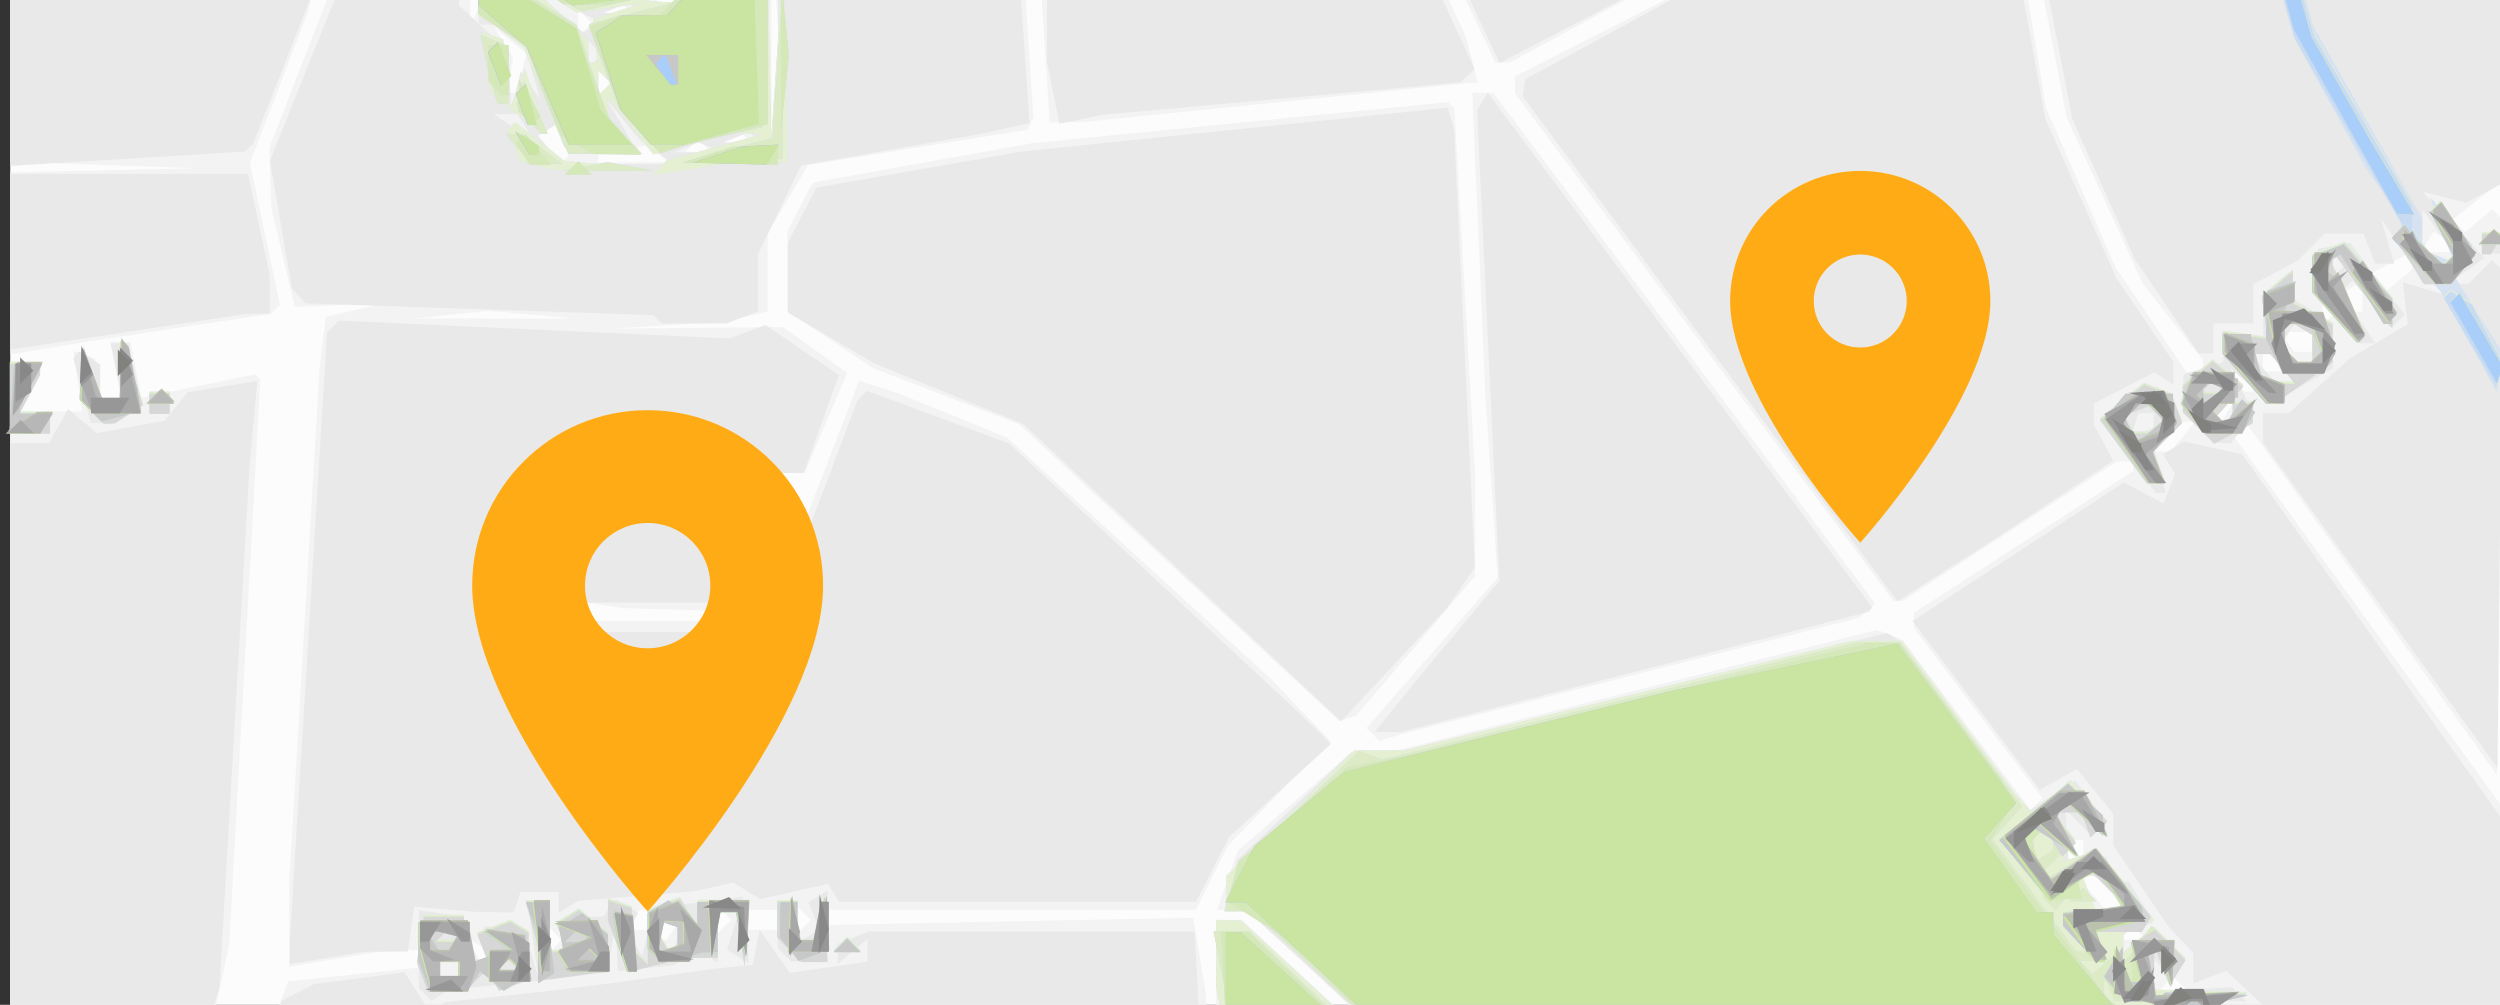
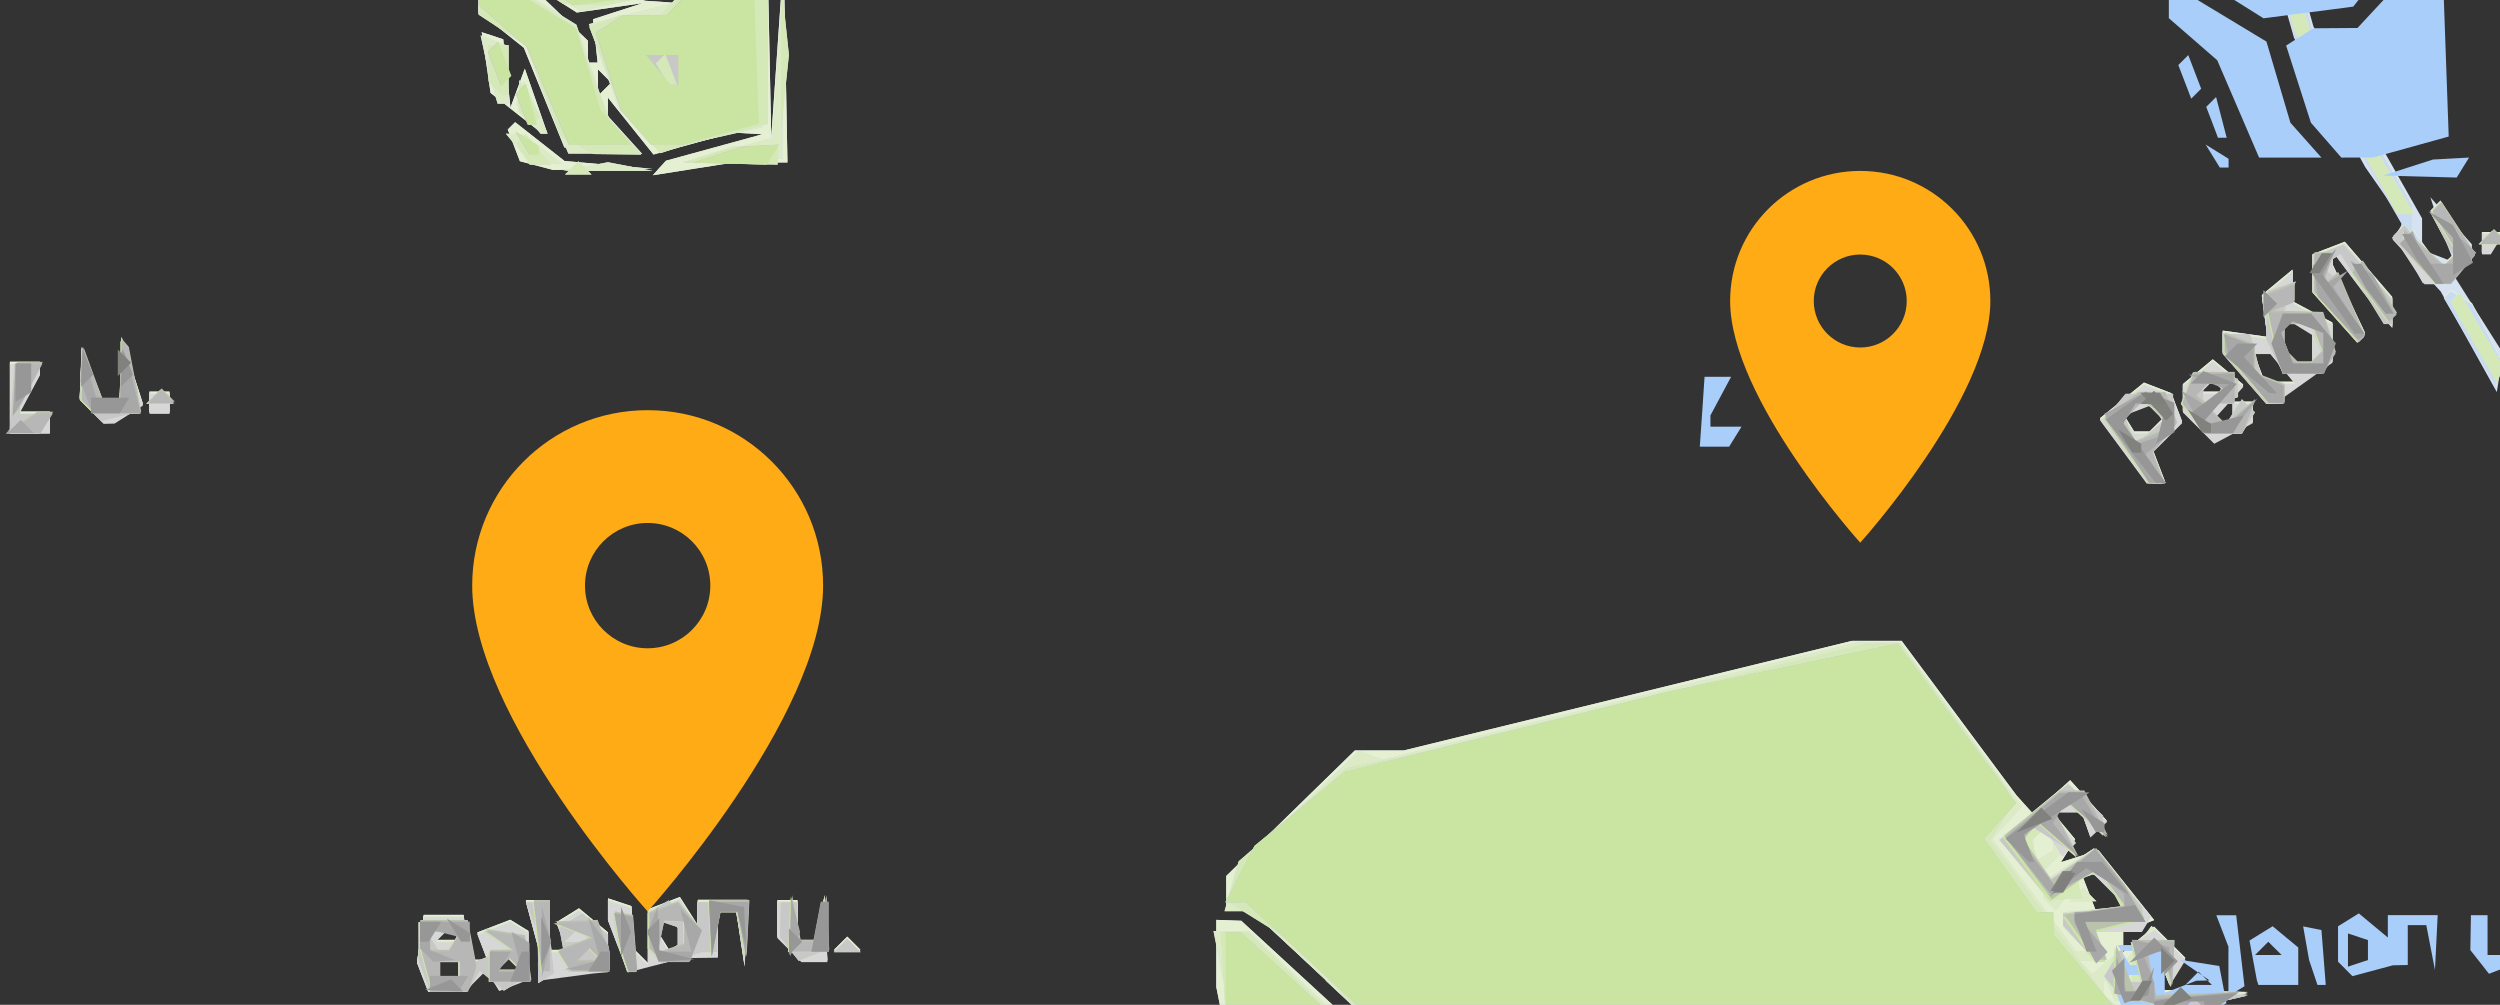
<svg xmlns="http://www.w3.org/2000/svg" width="248.8" height="100" version="1.1" viewBox="0 0 65.83 26.458">
  <rect x="0" y="0" width="65.83" height="26.458" fill="#333333" stroke="none" />
  <g transform="translate(-.086 -270.6)">
    <g transform="matrix(.992 0 0 .992 -52.33 162.7)" stroke-width=".265">
-       <path d="m53.11 120.1v-16.54h66.15v33.07h-66.15z" fill="#fcfcfc" />
-       <path d="m53.11 127.5v-9.128h0.794v0.299l-0.274 0.512-0.274 0.512h1.666l-0.117-0.801-0.117-0.801 0.286 0.094 0.286 0.094 0.085 0.575 0.085 0.575h0.558l-0.159-0.794-0.159-0.794h0.529l0.148 0.741 0.148 0.741 1.499-0.307 1.499-0.307 0.078 0.063 0.078 0.063-0.413 7.506-0.413 7.506-0.303 1.389-0.303 1.389h-5.207zm6.879 8.881v-0.247l0.249-0.656 0.249-0.656 1.735-0.186 1.735-0.186v-0.468l-0.463 0.016-0.463 0.016-1.257 0.207-1.257 0.207v-2.236l0.404-6.844 0.404-6.844 0.081-0.661 0.081-0.661 0.772-0.18 0.772-0.18-1.184 0.047-1.184 0.047-0.312-1.323-0.312-1.323-0.024-0.794-0.024-0.794 0.772-1.984 0.772-1.984 1.41-0.447 1.41-0.447 0.691-0.016 0.691-0.016-0.126-0.66-0.126-0.66 0.182-1.456 0.182-1.456 6.397 5e-3 6.397 5e-3 0.638 1.474 0.638 1.474 0.175 2.688 0.175 2.688-0.079 0.162-0.079 0.162-2.912 0.469-2.912 0.469-0.535 0.906-0.535 0.906v2.076l-0.595 0.135-0.595 0.135-1.455 0.091-1.455 0.091 2.252-0.02 2.252-0.02 0.854 0.608 0.854 0.608-0.418 0.976-0.418 0.976-0.137 0.331-0.137 0.331-1.361 0.038-1.361 0.038-1.93 0.074-1.93 0.074-0.517 0.657-0.517 0.657 0.008 0.752 0.008 0.752 0.351 0.463 0.351 0.463h5.248l0.558-0.391 0.558-0.391 0.183-0.73 0.183-0.73 0.796-2.065 0.796-2.065 0.501 0.159 0.501 0.159 1.465 0.596 1.465 0.596 3.501 3.202 3.501 3.202 0.781 0.82 0.781 0.82-1.348 1.385-1.348 1.385-0.432 0.86-0.432 0.86h-9.776v0.4l4.856-0.096 4.856-0.096 0.169 1.02 0.169 1.02 0.003 0.728 0.003 0.728h-24.87v-0.247zm5.821-2.251v-0.117l-0.305-0.189-0.305-0.189 0.189 0.305 0.189 0.305h0.233zm1.764-0.589-0.176-0.176v0.706l0.176-0.176 0.176-0.176zm3.131-0.088 0.164-0.265h-0.56v0.529h0.233zm-0.661-0.265v-0.265h-0.233l-0.164 0.265-0.164 0.265h0.56zm2.028-0.176-0.176-0.176v0.706l0.176-0.176 0.176-0.176zm1.411 0.176v-0.265h-0.794v0.529h0.794zm0.706-0.176-0.176-0.176v0.706l0.176-0.176 0.176-0.176zm-7.261-15.89-1.132-0.102-0.985 0.103-0.985 0.103 2.117-2e-3 2.117-2e-3 -1.132-0.102zm0.845-4.661-0.166-0.433-0.25 0.154-0.25 0.154 0.315 0.38 0.315 0.38 0.101-0.101 0.101-0.101zm2.584 0.393-0.348-0.221-0.644 0.123-0.644 0.123v0.203l0.992-4e-3 0.992-4e-3 -0.348-0.221zm1.186-0.212-0.176-0.176-0.176 0.176-0.176 0.176h0.706zm1.058-0.265-0.176-0.176-0.176 0.176-0.176 0.176h0.706zm0.811-4-0.099-1.248 0.001 2.646 0.001 2.646 0.097-1.398 0.097-1.398-0.099-1.248zm-6.735 2.334 0.136-0.519-0.42-0.341-0.42-0.34 0.243 0.397 0.243 0.397-0.076 0.463-0.076 0.463h0.236zm2.219 0.079-0.176-0.176v0.706l0.176-0.176 0.176-0.176zm-0.529-1.588-0.176-0.176v0.706l0.176-0.176 0.176-0.176zm-2.912-0.683-0.133-0.331v1.323l0.133-0.331 0.133-0.331zm3.97 0.419-0.176-0.176-0.176 0.176-0.176 0.176h0.706zm1.323-0.265-0.176-0.176-0.176 0.176-0.176 0.176h0.706zm0.485-0.617 0.164-0.265h-0.265l-0.164 0.265-0.164 0.265h0.265zm0.926-0.939v-0.088l-0.237-0.146-0.237-0.146-0.146 0.382-0.146 0.382 0.383-0.147 0.383-0.147zm0.97-1.09-0.176-0.176v0.706l0.176-0.176 0.176-0.176zm11.99 28.88v-1.72h0.686l1.84 1.707 1.84 1.707-2.183 0.013-2.183 0.013zm2.814-0.132-1.95-1.852h-0.837l0.275-0.788 0.275-0.788 1.533-1.328 1.533-1.328h1.135l6.383-1.6 6.383-1.6 0.337 0.129 0.337 0.129 1.702 2.257 1.702 2.257 0.154-0.154 0.154-0.154-1.705-2.26-1.705-2.26v-0.396l2.91-1.881 2.91-1.881v-0.259h-0.425l-2.845 1.852-2.845 1.852h-0.248l-5.021-6.735-5.021-6.735v-0.455l2.183-1.111 2.183-1.111 4.34-0.807 4.34-0.807 0.192 0.311 0.192 0.311 0.33 2.021 0.33 2.021 0.923 2.117 0.923 2.117 0.939 1.389 0.939 1.389h0.441v-0.321l-0.792-1-0.792-1-1.014-2.213-1.014-2.213-0.753-3.925-0.753-3.925 0.376-0.238 0.376-0.238 3.741-4e-3 3.741-4e-3 0.174 0.926 0.174 0.926h0.45l-0.209-0.926-0.209-0.926h4.116l0.16 0.595 0.16 0.595 4e-3 4.413 4e-3 4.413-0.652 0.513-0.652 0.513 0.165 0.165 0.165 0.165 0.361-0.3 0.361-0.3 0.13 0.13 0.13 0.13-0.07 7.375-0.07 7.375-3.35-4.702-3.35-4.702-0.135 0.218-0.135 0.218 3.54 4.887 3.54 4.887 0.012 3.241 0.012 3.241h-29.37zm23.38 0.942v-0.117l-0.305-0.189-0.305-0.189 0.189 0.305 0.189 0.305h0.233zm-0.617-0.854-0.176-0.176-0.176 0.176-0.176 0.176h0.706zm-1.058-1.323-0.176-0.176-0.176 0.176-0.176 0.176h0.706zm-0.839-1.148-0.48-0.531-0.128 0.128-0.128 0.128 0.335 0.403 0.335 0.403h0.546zm-0.66-1.057v-0.265h-0.233l-0.164 0.265-0.164 0.265h0.56zm2.646-10.98 0.329-0.397h-0.367l-0.397 0.397-0.397 0.397h0.502zm1.191-0.661 0.164-0.265h-0.265l-0.164 0.265-0.164 0.265h0.265zm0.661-0.646v-0.117l-0.305-0.189-0.305-0.189 0.189 0.305 0.189 0.305h0.233zm0.794-0.529v-0.117l-0.265-0.164-0.265-0.164v0.56h0.529zm0.794-0.677v-0.265h-0.825l0.164 0.265 0.164 0.265h0.498zm0.441-0.97-0.176-0.176v0.706l0.176-0.176 0.176-0.176zm0.882-0.236v-0.412l-0.269 0.166-0.269 0.166 0.152 0.246 0.152 0.246h0.233zm1.323-0.952v-0.241l-0.537 0.287-0.537 0.287 0.163 0.264 0.163 0.264 0.373-0.31 0.373-0.31zm1.058-0.34v-0.117l-0.246-0.152-0.246-0.152-0.166 0.269-0.166 0.269h0.825zm-28.65 12.92-0.169-0.169 1.742-1.997 1.742-1.997-0.163-2.401-0.163-2.401-0.174-4.035-0.174-4.035h0.552l5.073 6.782 5.073 6.782-0.216 0.188-0.216 0.188-5.953 1.512-5.953 1.512-0.416 0.12-0.416 0.12zm-5.136-4.293-4.248-3.938-1.952-0.75-1.952-0.75-1.124-0.754-1.124-0.754v-2.126l0.3-0.578 0.3-0.578 0.053-0.067 0.053-0.067 2.888-0.519 2.888-0.519 5.527-0.546 5.527-0.546 0.082 0.082 0.082 0.082 0.278 4.886 0.278 4.886-0.003 1.323-0.003 1.323-1.571 1.848-1.571 1.848-0.23 0.077-0.23 0.077-4.248-3.938zm-15.82 0.78-1.058-0.161-0.085-0.885-0.085-0.885 0.457-0.504 0.457-0.504h5.955l-0.416 1.3-0.416 1.3-0.631 0.287-0.631 0.287-1.244-0.037-1.244-0.037zm-15.21-8.991v-2.415l2.447-0.055 2.447-0.055-2.447-0.087-2.447-0.087v-9.505h8.493l-0.036 1.389-0.036 1.389-0.255 1.364-0.255 1.364-0.775 2.014-0.775 2.014 0.397 1.887 0.397 1.887-0.117 0.117-0.117 0.117-2.335 0.354-2.335 0.354-1.124 0.185-1.124 0.185zm2.183-9.216-0.595-0.115-0.595 0.115-0.595 0.115h2.381zm2.517-0.26-0.46-0.12-0.598 0.115-0.598 0.115 1.058 5e-3 1.058 5e-3zm2.51-0.27-0.595-0.115-0.595 0.115-0.595 0.115h2.381zm20.2 3.216-0.18-2.791-0.638-1.442-0.638-1.442h9.764l1.464 3.103 1.464 3.103 0.151 0.601 0.151 0.601-0.095 2e-3 -0.095 2e-3 -5.159 0.522-5.159 0.522-0.424 5e-3 -0.424 5e-3zm10.79-1.376-1.22-2.58-0.373-0.86-0.373-0.86h7.109l0.177 1.655 0.177 1.655-0.09 0.775-0.09 0.775-1.852 1.006-1.852 1.006-0.196 4e-3 -0.196 4e-3zm-29.6-0.073 0.168-0.271-0.01-1.99-0.01-1.99 1.769 0.078 1.769 0.078-0.081 1.299-0.081 1.299-0.211 0.556-0.211 0.556-1.225 0.328-1.225 0.328h-0.817zm35.49-1.118-0.167-1.389-0.002-0.866-0.002-0.866 4.294 0.073 4.294 0.073 0.309 1.391 0.309 1.391-0.567 0.134-0.567 0.134-3.572 0.655-3.572 0.655-0.294 3e-3 -0.294 3e-3 -0.167-1.389z" fill="#f3f3f3" />
-       <path d="m53.11 128.6v-8.07h1.032l0.252-0.451 0.252-0.451 0.385 0.319 0.385 0.319 0.898-0.166 0.898-0.166 0.303-0.376 0.303-0.376 0.925-0.15 0.925-0.15-0.104 1.154-0.104 1.154-0.399 6.915-0.399 6.915-0.287 0.824-0.287 0.824h-4.975zm7.08 7.4 0.128-0.669 0.431-0.22 0.431-0.22 1.201-0.156 1.201-0.156 0.329 0.527 0.329 0.527 0.212-0.131 0.212-0.131 1.433-0.155 1.433-0.155 0.794-0.1 0.794-0.1 1.323-0.186 1.323-0.186 0.529-0.054 0.529-0.054 0.09-0.466 0.09-0.466 0.4 0.572 0.4 0.572 0.965-0.14 0.965-0.14 0.066-0.01 0.066-0.01v-0.594l-0.397 0.329-0.397 0.329v-0.537l0.418-0.161 0.418-0.161h8.641l0.09 1.588 0.09 1.588-12.33-5.3e-4 -12.33-4.3e-4zm25.1-0.157-0.165-0.827v-1.786l0.331 0.01 0.331 0.01 1.852 1.702 1.852 1.702-2.017 7e-3 -2.017 7e-3 -0.165-0.827zm2.702-1.026-2.027-1.851h-0.633l0.171-0.683 0.171-0.683 1.511-1.424 1.511-1.424 0.703-0.01 0.703-0.01 6.412-1.58 6.412-1.58 0.205 0.127 0.205 0.127 1.662 2.244 1.662 2.244 0.632-0.414 0.632-0.414 0.366 0.483 0.366 0.483 8e-3 0.198 8e-3 0.198h-0.423l-0.291-0.291-0.291-0.291 0.04 0.673 0.04 0.673 0.5-0.051 0.5-0.051 0.131 0.373 0.131 0.373-0.433-0.166-0.433-0.166v0.205l0.161 0.418 0.161 0.418h0.721l-0.152-0.397-0.152-0.397h0.459l0.334 0.535 0.334 0.535-0.403 0.155-0.403 0.155v0.537l0.41-0.34 0.41-0.34 0.415 0.415 0.415 0.415-0.197 0.318-0.197 0.318-0.228-0.359-0.228-0.359-4e-3 0.483-4e-3 0.483 1.047-0.076 1.047-0.076 0.188 0.188 0.188 0.188h-0.769l-0.042 0.557-0.042 0.557 0.47-0.425 0.47-0.425 0.175 0.175 0.175 0.175-0.295 0.355-0.295 0.355-11.15-7.9e-4 -11.15-8e-4 -2.027-1.851zm23.33 0.943v-0.117l-0.305-0.189-0.305-0.189 0.189 0.305 0.189 0.305h0.233zm1.704 0.43 0.153-0.481-0.623-0.585-0.623-0.585-0.438 0.168-0.438 0.168v-0.813l-0.331-0.35-0.331-0.35-0.728-1.073-0.728-1.073v-0.839l-0.483-0.597-0.484-0.597-0.493 0.276-0.493 0.276-1.692-2.243-1.692-2.243 0.089-0.053 0.089-0.053 2.718-1.784 2.718-1.784 0.527 0.282 0.527 0.282 0.152-0.396 0.152-0.396-0.16-0.259-0.16-0.259 0.275-0.17 0.275-0.17 0.777 0.171 0.777 0.171 3.45 4.843 3.45 4.843v6.151h-6.386zm-48.9-1.026-0.169-0.169v-2.065l0.595 0.085 0.595 0.085 0.085 0.595 0.085 0.595h0.434l-0.037-0.463-0.037-0.463h1.034l0.205 0.661 0.205 0.661-0.139-0.992-0.139-0.992h0.553v1.323h0.47l-0.037-0.463-0.037-0.463h1.058l0.169-0.232 0.169-0.232 0.298 0.184 0.298 0.184-0.152 0.246-0.152 0.246 0.203 0.328 0.203 0.328 0.155-0.659 0.155-0.659 0.65-0.055 0.65-0.055 0.529-0.077 0.529-0.077 0.085 0.887 0.085 0.887-0.294-0.182-0.294-0.182 0.161-0.507 0.161-0.507h-0.565v1.354l-0.265-0.164-0.265-0.164-0.319 0.197-0.319 0.197-0.74 0.081-0.74 0.081-0.036-0.593-0.036-0.593-0.115 0.595-0.115 0.595-0.18 0.034-0.18 0.034-0.529 0.073-0.529 0.073-1.384 0.14-1.384 0.14-0.232 0.144-0.232 0.144zm0.889-0.61v-0.265h-0.529v0.529h0.529zm5.716-1.251-0.16-0.16-0.159 0.159-0.159 0.159 0.207 0.335 0.207 0.335 0.111-0.334 0.111-0.334zm-10.2 0.691 9e-3 -0.365 0.49-8.018 0.49-8.018 0.157-0.157 0.157-0.157 5.185 0.237 5.185 0.237 0.477-0.178 0.477-0.178 0.977 0.664 0.977 0.664-0.114 0.308-0.114 0.308-0.355 0.992-0.355 0.992h-6.416l-0.592 0.63-0.592 0.63 0.083 1.15 0.083 1.15 0.661 0.333 0.661 0.333 2.117-5e-3 2.117-5e-3 0.622-0.345 0.622-0.345 1.031-2.731 1.031-2.731 0.124-0.124 0.124-0.124 1.89 0.701 1.89 0.701 3.742 3.477 3.742 3.477 0.529 0.508 0.529 0.508-1.354 1.236-1.354 1.236-0.438 0.86-0.438 0.86h-9.48l-0.146-0.237-0.146-0.237-0.901 0.203-0.901 0.203-0.355-0.22-0.355-0.22-0.531 0.117-0.531 0.117-1.527 0.125-1.527 0.125-0.259 0.16-0.259 0.16v-0.56h-1.014l-0.092 0.276-0.092 0.276-0.525-0.011-0.525-0.011-0.794-0.067-0.794-0.067-0.085 0.595-0.085 0.595-0.577 3e-3 -0.577 3e-3 -0.992 0.164-0.992 0.164 9e-3 -0.365zm13.13 0.12-0.176-0.176v-1.235h0.529v1.09l0.283-0.175 0.283-0.175-0.139-0.362-0.139-0.362 0.253-0.156 0.253-0.156v1.883h-0.97zm42.36-9.274-3.109-4.313v-0.789h0.676l0.815-0.728 0.815-0.728 0.766-0.454 0.766-0.454-0.066-0.556-0.066-0.556 0.595 0.177 0.595 0.177-0.424-0.358-0.424-0.358-0.46-0.661-0.46-0.661 0.175 0.595 0.175 0.595h-0.508l-0.152-0.397-0.152-0.397h-1.037l-0.355 0.355-0.355 0.355-0.59 0.316-0.59 0.316v1.04h-1.058v0.794l-0.198-5e-4 -0.198-5e-4 -0.848-1.256-0.848-1.256-0.826-1.852-0.826-1.852-0.767-3.954-0.767-3.954 0.147-0.147 0.147-0.147 3.798-0.091 3.798-0.091 0.292 1.083 0.292 1.083h0.555l-0.179-1.058-0.179-1.058h3.764l0.258 0.679 0.258 0.679v8.678l-0.486 0.26-0.486 0.26-0.576-0.15-0.576-0.15 0.821 0.878 0.821 0.878-0.471 0.344-0.471 0.344h0.524l0.313-0.313 0.313-0.313 0.141 0.141 0.141 0.141-0.071 6.599-0.071 6.599zm1.548-9.906-0.424-0.605v1.132l0.331 0.118 0.331 0.118 0.093-0.079 0.093-0.079zm-27.63 12.51 0.615-0.759 1.041-1.246 1.041-1.246-0.294-6.253-0.294-6.253 0.14-0.226 0.14-0.226 5.104 6.831 5.104 6.831-0.05 0.056-0.05 0.056-6.206 1.595-6.206 1.595-0.35 2e-3 -0.35 2e-3 0.615-0.759zm-5.721-3.475-4.218-3.945-1.972-0.803-1.972-0.803-1.152-0.675-1.152-0.675v-1.856l0.378-0.731 0.378-0.731 2.731-0.48 2.731-0.48 5.649-0.581 5.649-0.581 0.084 0.284 0.084 0.284 0.276 5.817 0.276 5.817-0.366 0.533-0.366 0.533-1.409 1.509-1.409 1.509zm-16.97 0.131-0.167-0.663 0.412-0.629 0.412-0.629 2.858-0.117 2.858-0.117 0.093 0.069 0.093 0.069-0.32 1.01-0.32 1.01-0.418 0.331-0.418 0.331h-4.916zm30.98-6.072-4.971-6.703 0.034-0.226 0.034-0.226 2.001-1.088 2.001-1.088 1.773-0.296 1.773-0.296 2.692-0.495 2.692-0.495 0.438 2.408 0.438 2.408 0.945 2.117 0.945 2.117 0.754 1.106 0.754 1.106v0.597l-0.257-0.159-0.257-0.159-0.801 0.414-0.801 0.414v0.55l0.257 0.48 0.257 0.48-1.471 0.977-1.471 0.977-1.393 0.891-1.393 0.891zm11.1 2.858-0.738-0.967 0.587-0.475 0.587-0.475 0.363 0.14 0.363 0.14 0.141 0.369 0.141 0.369-0.37 0.37-0.37 0.37 0.147 0.564 0.147 0.564h-0.264zm0.675-0.951v-0.198h-0.397l-0.099 0.298-0.099 0.298 0.298-0.099 0.298-0.099zm1.21 0.179-0.416-0.416v-0.985l0.529-0.168 0.529-0.168v-0.82l0.529 0.138 0.529 0.138v-1.209l0.397-0.329 0.397-0.329v0.731l0.529 0.331 0.529 0.331-2e-3 0.593-2e-3 0.593-0.828 0.471-0.828 0.471-0.532-0.471-0.532-0.471 0.321 0.612 0.321 0.612-0.315 0.38-0.316 0.38h-0.427zm0.907-0.378v-0.265h-0.233l-0.164 0.265-0.164 0.265h0.56zm1.323-1.191-0.329-0.397h-0.529l0.329 0.397 0.329 0.397h0.529zm0.794-0.514v-0.381l-0.246-0.152-0.246-0.152-0.166 0.269-0.166 0.269 0.164 0.265 0.164 0.265h0.498zm-61.12 1.307v-0.926h0.794v0.299l-0.274 0.512-0.274 0.512h0.812v0.529h-1.058zm1.9-0.198-0.232-0.86 0.075-0.093 0.075-0.093 0.282 0.174 0.282 0.174v1.027h0.595l-0.159-0.794-0.159-0.794h0.474l0.182 0.827 0.182 0.827-0.359 0.228-0.359 0.228-0.323 4e-3 -0.323 4e-3zm1.805 0.331v-0.265h0.529v0.529h-0.529zm-3.704-3.753v-2.332h6.306l0.286 1.336 0.286 1.336v1.032l-0.331 9e-3 -0.331 9e-3 -3.109 0.471-3.109 0.471zm61.68 1.484-0.593-0.682 0.082-0.573 0.082-0.573 0.423-0.081 0.423-0.081 0.729 0.955 0.729 0.955-0.182 0.181-0.182 0.181-0.513-0.633-0.513-0.633-0.147 0.147-0.147 0.147 0.448 0.684 0.448 0.684h-0.495zm0.144-1.612-0.176-0.176v0.706l0.176-0.176 0.176-0.176zm-44.65 1.654-0.11-0.11-4.618-0.156-4.618-0.156-0.18-0.198-0.18-0.198-0.29-1.696-0.29-1.696 0.854-2.131 0.854-2.131 1.162-0.334 1.162-0.334 0.492-0.156 0.492-0.156v1.119l0.661 0.613 0.661 0.613 0.031 0.763 0.031 0.763 0.128-0.501 0.128-0.501 0.255 0.369 0.255 0.369-0.188-0.66-0.188-0.66-0.424-0.323-0.424-0.323-0.198-8e-3 -0.198-8e-3v-1.606l0.595 0.292 0.595 0.292-0.603-0.487-0.603-0.487 0.178-1.912 0.178-1.912h12.55l0.677 1.521 0.677 1.521 0.186 2.699 0.186 2.699-0.628 0.139-0.628 0.139-2.404 0.423-2.404 0.423-0.572 1.178-0.572 1.178v1.517l-0.418 0.161-0.418 0.161h-1.721zm-0.054-4.454-0.442-0.331-0.43-0.529-0.43-0.529 0.431 0.728 0.431 0.728h-1.881l-0.152-0.395-0.152-0.395-0.25 0.154-0.25 0.154 0.31 0.373 0.31 0.373h2.947zm1.465-0.109-0.331-0.133-0.331 0.133-0.331 0.133h1.323zm1.185-0.249-0.16-0.16-0.347 0.139-0.347 0.139 0.507 0.021 0.507 0.021zm-6.146-0.369-0.164-0.265-0.315 4e-3 -0.315 4e-3 0.397 0.257 0.397 0.257 0.082 4e-3 0.082 4e-3zm6.747-2.373v-2.638l-0.376 0.144-0.376 0.144-0.523-0.28-0.523-0.28-0.156 0.406-0.156 0.406 0.249-0.154 0.249-0.154 0.674 0.169 0.674 0.169v4.705h0.265zm-4.586 1.138-0.176-0.176v0.706l0.176-0.176 0.176-0.176zm-0.265-0.794-0.176-0.176v0.706l0.176-0.176 0.176-0.176zm-0.553-1.026-0.68-0.353-0.332-0.177-0.332-0.177 0.794 0.665 0.794 0.665 0.218-0.135 0.218-0.135zm1.628-0.016-0.16-0.16-0.347 0.139-0.347 0.139 0.507 0.021 0.507 0.021-0.16-0.16zm1.058-0.265-0.16-0.16-0.347 0.139-0.347 0.139 0.507 0.021 0.507 0.021-0.16-0.16zm0.469-0.634 0.164-0.265h-0.265l-0.164 0.265-0.164 0.265h0.265zm1.984-1.984v-0.661h-1.323l0.031 0.595 0.031 0.595 0.121-0.463 0.121-0.463h0.755v1.058h0.265zm45.51 9.128v-0.265h0.529v0.529h-0.529zm-65.62-5.117v-3.053l1.124-0.147 1.124-0.147 2.569-0.266 2.569-0.266h0.888l-0.159 1.257-0.159 1.257-0.757 1.916-0.757 1.916-0.112 0.103-0.112 0.103-3.109 0.19-3.109 0.19zm27.68 1.112-0.165-0.824v-3.384l-0.661-1.628-0.661-1.628v-0.173h9.427l1.626 3.503 1.626 3.503-0.188 0.177-0.188 0.177-4.762 0.432-4.762 0.432-0.563 0.118-0.563 0.118zm10.34-4.014-1.513-3.226 0.002-0.198 0.002-0.198h6.879l0.002 0.992 0.002 0.992 0.161 1.343 0.161 1.343-2.093 1.089-2.093 1.089-1.513-3.226zm-29.2-0.087 0.169-1.023 0.003-1.257 0.003-1.257h3.249l-0.167 1.389-0.167 1.389-0.002 0.421-0.002 0.421-1.124 0.323-1.124 0.323-0.503 0.146-0.503 0.146 0.169-1.023zm35.36-0.455v-1.427l-0.165-0.827-0.165-0.827h8.497l0.136 0.463 0.136 0.463 0.176 0.992 0.176 0.992h-0.237l-3.681 0.665-3.681 0.665-0.595 0.134-0.595 0.134zm-44.18-1.626v-1.455h8.467v2.117l-0.198 5e-3 -0.198 5e-3 -3.572 0.386-3.572 0.386-0.463 5e-3 -0.463 5e-3z" fill="#e9e9e9" />
      <path d="m85.29 135.8-0.165-0.827v-1.786l0.331 0.012 0.331 0.012 1.852 1.705 1.852 1.705-2.017 2e-3 -2.017 2e-3 -0.165-0.827zm2.745-1.019-1.984-1.835-0.331-0.011-0.331-0.011v-0.903l1.706-1.665 1.706-1.665h1.294l5.95-1.455 5.95-1.455h1.321l1.524 2.05 1.524 2.05 0.221 0.245 0.221 0.245 0.492-0.446 0.492-0.446 0.482 0.533 0.482 0.533-0.211 0.197-0.211 0.197-0.118-0.331-0.118-0.331h-0.814l0.32 0.385 0.32 0.385-0.188 0.304-0.188 0.304 0.498-0.158 0.498-0.158 0.739 0.927 0.739 0.927-0.411 0.158-0.411 0.158v0.537l0.41-0.34 0.41-0.34 0.415 0.415 0.415 0.415-0.209 0.339-0.209 0.339-0.2-0.512-0.2-0.512-0.019 0.595-0.019 0.595 1.257 0.031 1.257 0.031-0.436 0.116-0.436 0.116-0.135 0.515-0.135 0.515h0.415l0.327-0.394 0.327-0.394 0.247 0.153 0.247 0.153-0.31 0.373-0.31 0.373-11.15-5e-3 -11.15-5e-3 -1.984-1.835zm23.28 0.935v-0.117l-0.305-0.189-0.305-0.189 0.189 0.305 0.189 0.305h0.233zm-2.278-3.17-0.144-0.376-0.376-0.144-0.376-0.144v0.205l0.161 0.418 0.161 0.418h0.721zm-44.98 2.116-0.145-0.378 0.087-0.615 0.087-0.615h1.058l0.085 0.595 0.085 0.595h0.476l-0.139-0.363-0.139-0.363 0.436-0.167 0.436-0.167 0.241 0.149 0.241 0.149v1.235l-0.388 0.149-0.388 0.149-0.171-0.276-0.171-0.276-0.288 0.288-0.288 0.288h-0.969zm0.955-0.151v-0.265h-0.529v0.529h0.529zm1.499-0.176-0.176-0.176-0.176 0.176-0.176 0.176h0.706zm-1.588-0.794-0.176-0.176-0.176 0.176-0.176 0.176h0.706zm2.201 0.754-0.004-0.445-0.16-0.595-0.16-0.595h0.591v1.323h0.513l-0.142-0.37-0.142-0.37 0.294-0.182 0.294-0.182 0.385 0.32 0.385 0.32v0.994l-0.198 0.018-0.198 0.018-0.728 0.096-0.728 0.096-0.004-0.445zm2.116-0.456-0.26-0.685v-0.539l0.31 0.103 0.31 0.103 0.043 0.58 0.043 0.58 0.176 0.176 0.176 0.176v-1.428l0.424-0.163 0.424-0.163 0.234 0.369 0.234 0.369 4e-3 -0.331 0.004-0.331h1.323l-0.04 0.86-0.04 0.86-0.11-0.728-0.11-0.728h-0.494v1.21l-0.463 6e-3 -0.463 6e-3 -0.732 0.19-0.732 0.19-0.26-0.685zm1.619-0.464-0.283-0.283-0.163 0.163-0.163 0.163 0.177 0.286 0.177 0.286 0.269-0.167 0.269-0.167zm2.936 0.555-0.318-0.318v-0.953h0.529v1.058h0.492l0.115-0.595 0.115-0.595 0.036 0.86 0.036 0.86h-0.688zm1.358-0.123 0.176-0.176 0.176 0.176 0.176 0.176h-0.706zm34.05-13.1-0.62-0.838 0.583-0.472 0.583-0.472 0.363 0.14 0.363 0.14 0.141 0.369 0.141 0.369-0.385 0.385-0.385 0.385 0.16 0.416 0.16 0.416h-0.486zm0.866-0.654 0.169-0.169-0.134-0.216-0.134-0.216-0.387 0.148-0.387 0.148 0.146 0.237 0.146 0.237h0.41zm1.128 0.018-0.415-0.415v-0.691l0.397-0.329 0.397-0.329 0.404 0.335 0.404 0.335-0.445 0.491-0.445 0.491h0.611v-0.529h0.529v0.511l-0.511 0.273-0.511 0.273zm0.555-1.083-0.176-0.176-0.176 0.176-0.176 0.176h0.706zm-58.65 0.309v-0.926h0.794v0.299l-0.274 0.512-0.274 0.512h0.812v0.529h-1.058zm2.17 0.344-0.318-0.318 0.028-0.675 0.028-0.675 0.287 0.728 0.287 0.728h0.427l0.027-0.86 0.027-0.86 0.282 0.883 0.282 0.883-0.376 0.238-0.376 0.238-0.145 4e-3 -0.145 4e-3zm1.535-0.212v-0.265h0.529v0.529h-0.529zm55.61-0.663-0.577-0.663v-0.558l0.595 0.083 0.595 0.083-0.076-0.555-0.076-0.555 0.407-0.338 0.407-0.338v0.84l0.529 0.283 0.529 0.283v1.004l-0.768 0.547-0.768 0.547h-0.22zm1.011-0.263-0.329-0.397h-0.448l0.152 0.397 0.152 0.397h0.802zm0.794-0.514v-0.381l-0.282-0.174-0.282-0.174-0.147 0.147-0.147 0.147 0.157 0.408 0.157 0.408h0.546zm4.148-0.149-0.747-1.336-0.637-0.688-0.637-0.688 0.144-0.233 0.144-0.233-0.506-0.726-0.506-0.726-0.947-1.72-0.947-1.72-0.854-2.98-0.854-2.98 0.173-0.173 0.173-0.173 0.133 0.133 0.133 0.133 0.806 2.871 0.806 2.871 1.442 2.547 1.442 2.547v0.836l0.426 0.164 0.426 0.164-0.187-0.466-0.187-0.466-0.129-0.397-0.129-0.397 0.551 0.625 0.551 0.625v0.439l-0.26 0.161-0.26 0.161 0.673 1.065 0.673 1.065-0.082 0.516-0.082 0.516zm-3.556-0.702-0.592-0.665v-0.957l0.429-0.165 0.429-0.165 0.629 0.732 0.629 0.732 2.7e-4 0.384 3.8e-4 0.384-0.219-0.251-0.219-0.251-0.575-0.763-0.574-0.763v0.388l0.431 0.909 0.431 0.909-0.104 0.104-0.104 0.104zm3.906-1.943v-0.265h0.56l-0.164 0.265-0.164 0.265h-0.233zm-51.64-2.03-0.441-0.117-0.161-0.42-0.161-0.42 0.098-0.098 0.098-0.098 0.655 0.515 0.655 0.515 1.171 0.104 1.171 0.104-1.323 0.015-1.323 0.015-0.441-0.117zm3.262 0.061 0.176-0.191 1.279-0.351 1.279-0.351-0.397-0.022-0.397-0.022-1.048 0.291-1.048 0.291-0.605-0.755-0.605-0.755-0.001 0.244-0.001 0.244 0.456 0.503 0.456 0.503-1.033-0.086-1.033-0.086-0.538-1.323-0.538-1.323-0.605-0.482-0.605-0.482v-1.266l0.463-0.246 0.463-0.246 2.044-0.328 2.044-0.328 0.157-0.494 0.157-0.494h0.984l0.121 0.463 0.121 0.463 0.031-0.463 0.031-0.463h0.734l0.117 0.794 0.117 0.794h-0.472l-0.461-0.247-0.461-0.247-0.482 0.896-0.482 0.896-0.428 0.114-0.428 0.114 0.454 0.031 0.454 0.031 0.265-0.463 0.265-0.463 0.232-0.346 0.232-0.346 0.703 0.176 0.703 0.176 0.05 2.419 0.05 2.419 0.165-2.381 0.165-2.381 0.05 2.712 0.05 2.712-0.728 3e-3 -0.728 3e-3 -1.058 0.167-1.058 0.167zm-1.455-2.441-0.176-0.176v0.706l0.176-0.176 0.176-0.176zm-0.246-0.929-0.063-0.576 0.661-0.214 0.661-0.214-0.875 0.125-0.875 0.125-0.713-0.451-0.713-0.451 0.86 0.825 0.86 0.825v0.581h0.258zm-2.18-1.805-0.164-0.265-0.315 4e-3 -0.315 4e-3 0.397 0.257 0.397 0.257 0.082 4e-3 0.082 4e-3zm0.066 3.709-0.666-0.524-0.118-0.806-0.118-0.806 0.286 0.094 0.286 0.094 0.096 0.906 0.096 0.906 0.19-0.516 0.19-0.516 0.295 0.846 0.295 0.846h-0.166z" fill="#d6e2f1" />
      <path d="m85.29 135.8-0.165-0.827v-1.786l0.331 0.012 0.331 0.012 1.852 1.705 1.852 1.705-2.017 2e-3 -2.017 2e-3 -0.165-0.827zm2.745-1.019-1.984-1.835-0.331-0.011-0.331-0.011v-0.903l1.706-1.665 1.706-1.665h1.294l5.95-1.455 5.95-1.455h1.321l1.524 2.05 1.524 2.05 0.221 0.245 0.221 0.245 0.492-0.446 0.492-0.446 0.482 0.533 0.482 0.533-0.211 0.197-0.211 0.197-0.118-0.331-0.118-0.331h-0.814l0.32 0.385 0.32 0.385-0.188 0.304-0.188 0.304 0.498-0.158 0.498-0.158 0.739 0.927 0.739 0.927-0.411 0.158-0.411 0.158v0.537l0.41-0.34 0.41-0.34 0.415 0.415 0.415 0.415-0.209 0.339-0.209 0.339-0.2-0.512-0.2-0.512-0.019 0.595-0.019 0.595 1.257 0.031 1.257 0.031-0.436 0.116-0.436 0.116-0.135 0.515-0.135 0.515h0.415l0.327-0.394 0.327-0.394 0.247 0.153 0.247 0.153-0.31 0.373-0.31 0.373-11.15-5e-3 -11.15-5e-3 -1.984-1.835zm23.28 0.935v-0.117l-0.305-0.189-0.305-0.189 0.189 0.305 0.189 0.305h0.233zm-2.278-3.17-0.144-0.376-0.376-0.144-0.376-0.144v0.205l0.161 0.418 0.161 0.418h0.721zm-44.98 2.116-0.145-0.378 0.087-0.615 0.087-0.615h1.058l0.085 0.595 0.085 0.595h0.476l-0.139-0.363-0.139-0.363 0.436-0.167 0.436-0.167 0.241 0.149 0.241 0.149v1.235l-0.388 0.149-0.388 0.149-0.171-0.276-0.171-0.276-0.288 0.288-0.288 0.288h-0.969zm0.955-0.151v-0.265h-0.529v0.529h0.529zm1.499-0.176-0.176-0.176-0.176 0.176-0.176 0.176h0.706zm-1.588-0.794-0.176-0.176-0.176 0.176-0.176 0.176h0.706zm2.201 0.754-0.004-0.445-0.16-0.595-0.16-0.595h0.591v1.323h0.513l-0.142-0.37-0.142-0.37 0.294-0.182 0.294-0.182 0.385 0.32 0.385 0.32v0.994l-0.198 0.018-0.198 0.018-0.728 0.096-0.728 0.096-0.004-0.445zm2.116-0.456-0.26-0.685v-0.539l0.31 0.103 0.31 0.103 0.043 0.58 0.043 0.58 0.176 0.176 0.176 0.176v-1.428l0.424-0.163 0.424-0.163 0.234 0.369 0.234 0.369 4e-3 -0.331 0.004-0.331h1.323l-0.04 0.86-0.04 0.86-0.11-0.728-0.11-0.728h-0.494v1.21l-0.463 6e-3 -0.463 6e-3 -0.732 0.19-0.732 0.19-0.26-0.685zm1.619-0.464-0.283-0.283-0.163 0.163-0.163 0.163 0.177 0.286 0.177 0.286 0.269-0.167 0.269-0.167zm2.936 0.555-0.318-0.318v-0.953h0.529v1.058h0.492l0.115-0.595 0.115-0.595 0.036 0.86 0.036 0.86h-0.688zm1.358-0.123 0.176-0.176 0.176 0.176 0.176 0.176h-0.706zm34.05-13.1-0.62-0.838 0.583-0.472 0.583-0.472 0.363 0.14 0.363 0.14 0.141 0.369 0.141 0.369-0.385 0.385-0.385 0.385 0.16 0.416 0.16 0.416h-0.486zm0.866-0.654 0.169-0.169-0.134-0.216-0.134-0.216-0.387 0.148-0.387 0.148 0.146 0.237 0.146 0.237h0.41zm1.128 0.018-0.415-0.415v-0.691l0.397-0.329 0.397-0.329 0.404 0.335 0.404 0.335-0.445 0.491-0.445 0.491h0.611v-0.529h0.529v0.511l-0.511 0.273-0.511 0.273zm0.555-1.083-0.176-0.176-0.176 0.176-0.176 0.176h0.706zm-58.65 0.309v-0.926h0.794v0.299l-0.274 0.512-0.274 0.512h0.812v0.529h-1.058zm2.17 0.344-0.318-0.318 0.028-0.675 0.028-0.675 0.287 0.728 0.287 0.728h0.427l0.027-0.86 0.027-0.86 0.282 0.883 0.282 0.883-0.376 0.238-0.376 0.238-0.145 4e-3 -0.145 4e-3zm1.535-0.212v-0.265h0.529v0.529h-0.529zm55.61-0.663-0.577-0.663v-0.558l0.595 0.083 0.595 0.083-0.076-0.555-0.076-0.555 0.407-0.338 0.407-0.338v0.84l0.529 0.283 0.529 0.283v1.004l-0.768 0.547-0.768 0.547h-0.22zm1.011-0.263-0.329-0.397h-0.448l0.152 0.397 0.152 0.397h0.802zm0.794-0.514v-0.381l-0.282-0.174-0.282-0.174-0.147 0.147-0.147 0.147 0.157 0.408 0.157 0.408h0.546zm4.176-0.172-0.69-1.167 0.091-0.093 0.091-0.093 0.284 0.176 0.284 0.176 0.411 0.795 0.411 0.795-0.096 0.289-0.096 0.289zm-3.584-0.679-0.592-0.665v-0.957l0.429-0.165 0.429-0.165 0.629 0.732 0.629 0.732 2.7e-4 0.384 3.8e-4 0.384-0.219-0.251-0.219-0.251-0.575-0.763-0.574-0.763v0.388l0.431 0.909 0.431 0.909-0.104 0.104-0.104 0.104zm2.007-1.48-0.33-0.595 0.052-0.185 0.052-0.185-1.418-2.461-1.418-2.461-0.848-2.999-0.848-2.999 0.154-0.154 0.154-0.154 0.102 0.11 0.102 0.11 0.842 2.988 0.842 2.988 1.304 2.259 1.304 2.259v0.651l0.375 0.513 0.375 0.513 0.175-0.175 0.175-0.175-0.307-0.575-0.307-0.575 0.133-0.133 0.133-0.133 0.449 0.686 0.449 0.686-0.328 0.396-0.328 0.396h-0.71zm1.899-0.463v-0.265h0.56l-0.164 0.265-0.164 0.265h-0.233zm-51.64-2.03-0.441-0.117-0.161-0.42-0.161-0.42 0.098-0.098 0.098-0.098 0.655 0.515 0.655 0.515 1.171 0.104 1.171 0.104-1.323 0.015-1.323 0.015-0.441-0.117zm3.262 0.061 0.176-0.191 1.279-0.351 1.279-0.351-0.397-0.022-0.397-0.022-1.048 0.291-1.048 0.291-0.605-0.755-0.605-0.755-0.001 0.244-0.001 0.244 0.456 0.503 0.456 0.503-1.033-0.086-1.033-0.086-0.538-1.323-0.538-1.323-0.605-0.482-0.605-0.482v-1.266l0.463-0.246 0.463-0.246 2.044-0.328 2.044-0.328 0.157-0.494 0.157-0.494h0.984l0.121 0.463 0.121 0.463 0.031-0.463 0.031-0.463h0.734l0.117 0.794 0.117 0.794h-0.472l-0.461-0.247-0.461-0.247-0.482 0.896-0.482 0.896-0.428 0.114-0.428 0.114 0.454 0.031 0.454 0.031 0.265-0.463 0.265-0.463 0.232-0.346 0.232-0.346 0.703 0.176 0.703 0.176 0.05 2.419 0.05 2.419 0.165-2.381 0.165-2.381 0.05 2.712 0.05 2.712-0.728 3e-3 -0.728 3e-3 -1.058 0.167-1.058 0.167zm-1.455-2.441-0.176-0.176v0.706l0.176-0.176 0.176-0.176zm-0.246-0.929-0.063-0.576 0.661-0.214 0.661-0.214-0.875 0.125-0.875 0.125-0.713-0.451-0.713-0.451 0.86 0.825 0.86 0.825v0.581h0.258zm-2.18-1.805-0.164-0.265-0.315 4e-3 -0.315 4e-3 0.397 0.257 0.397 0.257 0.082 4e-3 0.082 4e-3zm0.066 3.709-0.666-0.524-0.118-0.806-0.118-0.806 0.286 0.094 0.286 0.094 0.096 0.906 0.096 0.906 0.19-0.516 0.19-0.516 0.295 0.846 0.295 0.846h-0.166z" fill="#e5f0d3" />
      <path d="m85.38 135.9v-0.761l-0.165-0.827-0.165-0.827h0.947l1.653 1.588 1.653 1.588h-3.923zm2.664-1.098-1.966-1.846h-0.734l0.166-0.595 0.166-0.595 1.619-1.532 1.619-1.532 0.305 0.117 0.305 0.117 6.32-1.562 6.32-1.562h1.095l1.623 2.183 1.623 2.183-0.391 0.433-0.391 0.433 1.11 1.485 1.11 1.485h0.294l-0.318-0.318-0.318-0.318v-0.39l0.844-0.083 0.844-0.083-0.498-0.495-0.498-0.495-0.445 0.55-0.445 0.55-0.165-0.165-0.165-0.165v-0.429l0.675-0.443 0.675-0.443 0.753 0.899 0.753 0.899-0.121 0.198-0.121 0.198h-1.275l0.152 0.397 0.152 0.397h-0.674l0.17 0.17 0.17 0.17 0.403-0.335 0.403-0.335v0.43l0.381-0.514 0.381-0.514 0.444 0.438 0.444 0.438-0.209 0.339-0.209 0.339-0.2-0.512-0.2-0.512-0.019 0.728-0.019 0.728h-1.014l-0.133-0.331-0.133-0.331-0.021 0.339-0.021 0.339 0.432 0.166 0.432 0.166 0.49-0.306 0.49-0.306 0.996 0.031 0.996 0.031-0.436 0.116-0.436 0.116-0.135 0.515-0.135 0.515h0.415l0.327-0.394 0.327-0.394 0.247 0.153 0.247 0.153-0.29 0.35-0.29 0.35-11.17 0.017-11.17 0.017-1.966-1.846zm22.74 1.477v-0.117l-0.305-0.189-0.305-0.189 0.189 0.305 0.189 0.305h0.233zm0.529-0.529v-0.117l-0.305-0.189-0.305-0.189 0.189 0.305 0.189 0.305h0.233zm-47.26-1.055-0.145-0.378 0.087-0.615 0.087-0.615h1.058l0.085 0.595 0.085 0.595h0.476l-0.139-0.363-0.139-0.363 0.436-0.167 0.436-0.167 0.241 0.149 0.241 0.149v1.235l-0.388 0.149-0.388 0.149-0.171-0.276-0.171-0.276-0.288 0.288-0.288 0.288h-0.969zm0.955-0.151v-0.265h-0.529v0.529h0.529zm1.499-0.176-0.176-0.176-0.176 0.176-0.176 0.176h0.706zm-1.588-0.794-0.176-0.176-0.176 0.176-0.176 0.176h0.706zm2.201 0.754-0.004-0.445-0.16-0.595-0.16-0.595h0.591v1.323h0.513l-0.142-0.37-0.142-0.37 0.294-0.182 0.294-0.182 0.385 0.32 0.385 0.32v0.994l-0.198 0.018-0.198 0.018-0.728 0.096-0.728 0.096-0.004-0.445zm2.116-0.456-0.26-0.685v-0.539l0.31 0.103 0.31 0.103 0.043 0.58 0.043 0.58 0.176 0.176 0.176 0.176v-1.428l0.424-0.163 0.424-0.163 0.234 0.369 0.234 0.369 4e-3 -0.331 0.004-0.331h1.323l-0.04 0.86-0.04 0.86-0.11-0.728-0.11-0.728h-0.494v1.21l-0.463 6e-3 -0.463 6e-3 -0.732 0.19-0.732 0.19-0.26-0.685zm1.619-0.464-0.283-0.283-0.163 0.163-0.163 0.163 0.177 0.286 0.177 0.286 0.269-0.167 0.269-0.167zm2.936 0.555-0.318-0.318v-0.953h0.529v1.058h0.492l0.115-0.595 0.115-0.595 0.036 0.86 0.036 0.86h-0.688zm1.358-0.123 0.176-0.176 0.176 0.176 0.176 0.176h-0.706zm32.81-1.323 0.176-0.176 0.176 0.176 0.176 0.176h-0.706zm-1.583-0.926-0.48-0.53 0.921-0.757 0.921-0.757 0.514 0.508 0.514 0.508-0.22 0.206-0.22 0.206-0.118-0.331-0.118-0.331h-0.814l0.315 0.379 0.315 0.379-0.525 0.525-0.525 0.525zm0.966-0.5v-0.249h-0.529v0.825l0.265-0.164 0.265-0.164zm1.861-10.35-0.62-0.838 0.583-0.472 0.583-0.472 0.363 0.14 0.363 0.14 0.141 0.369 0.141 0.369-0.385 0.385-0.385 0.385 0.16 0.416 0.16 0.416h-0.486zm0.866-0.654 0.169-0.169-0.134-0.216-0.134-0.216-0.387 0.148-0.387 0.148 0.146 0.237 0.146 0.237h0.41zm1.128 0.018-0.415-0.415v-0.691l0.397-0.329 0.397-0.329 0.404 0.335 0.404 0.335-0.445 0.491-0.445 0.491h0.611v-0.529h0.529v0.511l-0.511 0.273-0.511 0.273zm0.555-1.083-0.176-0.176-0.176 0.176-0.176 0.176h0.706zm-58.65 0.309v-0.926h0.794v0.299l-0.274 0.512-0.274 0.512h0.812v0.529h-1.058zm2.17 0.344-0.318-0.318 0.028-0.675 0.028-0.675 0.287 0.728 0.287 0.728h0.427l0.027-0.86 0.027-0.86 0.282 0.883 0.282 0.883-0.376 0.238-0.376 0.238-0.145 4e-3 -0.145 4e-3zm1.535-0.212v-0.265h0.529v0.529h-0.529zm55.61-0.663-0.577-0.663v-0.558l0.595 0.083 0.595 0.083-0.076-0.555-0.076-0.555 0.407-0.338 0.407-0.338v0.84l0.529 0.283 0.529 0.283v1.004l-0.768 0.547-0.768 0.547h-0.22zm1.011-0.263-0.329-0.397h-0.448l0.152 0.397 0.152 0.397h0.802zm0.794-0.514v-0.381l-0.282-0.174-0.282-0.174-0.147 0.147-0.147 0.147 0.157 0.408 0.157 0.408h0.546zm4.176-0.172-0.69-1.167 0.091-0.093 0.091-0.093 0.284 0.176 0.284 0.176 0.411 0.795 0.411 0.795-0.096 0.289-0.096 0.289zm-3.584-0.679-0.592-0.665v-0.957l0.429-0.165 0.429-0.165 0.629 0.732 0.629 0.732 2.7e-4 0.384 3.8e-4 0.384-0.219-0.251-0.219-0.251-0.575-0.763-0.574-0.763v0.388l0.431 0.909 0.431 0.909-0.104 0.104-0.104 0.104zm2.007-1.48-0.33-0.595 0.052-0.185 0.052-0.185-1.418-2.461-1.418-2.461-0.848-2.999-0.848-2.999 0.154-0.154 0.154-0.154 0.102 0.11 0.102 0.11 0.842 2.988 0.842 2.988 1.304 2.259 1.304 2.259v0.651l0.375 0.513 0.375 0.513 0.175-0.175 0.175-0.175-0.307-0.575-0.307-0.575 0.133-0.133 0.133-0.133 0.449 0.686 0.449 0.686-0.328 0.396-0.328 0.396h-0.71zm1.899-0.463v-0.265h0.56l-0.164 0.265-0.164 0.265h-0.233zm-50.34-2.039 0.595-0.115 0.595 0.115 0.595 0.115h-2.381zm-1.786-0.475-0.329-0.397 0.231 8e-3 0.231 8e-3 0.514 0.389 0.514 0.389h-0.83zm5.556 0.037 1.191-0.325 0.154-2.237 0.154-2.237-0.022 2.514-0.022 2.514-1.323 0.049-1.323 0.049zm-4.595-0.788-0.369-0.883-0.174-0.549-0.174-0.549-0.651-0.427-0.651-0.427v-1.306l1.301 0.801 1.301 0.801 0.418 1.226 0.418 1.226 0.439 0.485 0.439 0.485h-1.927zm2.232 0.24-0.529-0.563-0.394-1.116-0.394-1.116 1.187-0.299 1.187-0.299 0.247-0.429 0.247-0.429 0.229-0.341 0.229-0.341 0.716 0.272 0.716 0.272-0.077 2.166-0.077 2.166-1.38 0.31-1.38 0.31zm-2.921-0.275-0.322-0.388 0.101-0.303 0.101-0.303 0.315 0.692 0.315 0.692h-0.188zm-0.918-0.737-0.101-0.331-0.126-0.576-0.126-0.576 0.367 0.141 0.367 0.141v1.531h-0.281zm1.194-2.791-1.127-0.665 0.356-0.192 0.356-0.192 1.956-0.344 1.956-0.344 0.126-0.48 0.126-0.48h1.054l-0.179 0.712-0.179 0.712-0.53 0.744-0.53 0.744-0.18 6e-3 -0.18 6e-3 -0.949 0.221-0.949 0.221zm5.103-1.277-0.303-0.124 0.13-0.498 0.13-0.498 0.371-0.142 0.371-0.142v1.571l-0.198-0.021-0.198-0.021-0.303-0.124z" fill="#c8dbf2" />
      <path d="m85.38 135.9v-0.761l-0.165-0.827-0.165-0.827h0.947l1.653 1.588 1.653 1.588h-3.923zm2.664-1.098-1.966-1.846h-0.734l0.166-0.595 0.166-0.595 1.619-1.532 1.619-1.532 0.305 0.117 0.305 0.117 6.32-1.562 6.32-1.562h1.095l1.623 2.183 1.623 2.183-0.391 0.433-0.391 0.433 1.11 1.485 1.11 1.485h0.294l-0.318-0.318-0.318-0.318v-0.39l0.844-0.083 0.844-0.083-0.498-0.495-0.498-0.495-0.445 0.55-0.445 0.55-0.165-0.165-0.165-0.165v-0.429l0.675-0.443 0.675-0.443 0.753 0.899 0.753 0.899-0.121 0.198-0.121 0.198h-1.275l0.152 0.397 0.152 0.397h-0.674l0.17 0.17 0.17 0.17 0.403-0.335 0.403-0.335v0.43l0.381-0.514 0.381-0.514 0.444 0.438 0.444 0.438-0.209 0.339-0.209 0.339-0.2-0.512-0.2-0.512-0.019 0.728-0.019 0.728h-1.014l-0.133-0.331-0.133-0.331-0.021 0.339-0.021 0.339 0.432 0.166 0.432 0.166 0.49-0.306 0.49-0.306 0.996 0.031 0.996 0.031-0.436 0.116-0.436 0.116-0.135 0.515-0.135 0.515h0.415l0.327-0.394 0.327-0.394 0.247 0.153 0.247 0.153-0.29 0.35-0.29 0.35-11.17 0.017-11.17 0.017-1.966-1.846zm22.74 1.477v-0.117l-0.305-0.189-0.305-0.189 0.189 0.305 0.189 0.305h0.233zm0.529-0.529v-0.117l-0.305-0.189-0.305-0.189 0.189 0.305 0.189 0.305h0.233zm-47.26-1.055-0.145-0.378 0.087-0.615 0.087-0.615h1.058l0.085 0.595 0.085 0.595h0.476l-0.139-0.363-0.139-0.363 0.436-0.167 0.436-0.167 0.241 0.149 0.241 0.149v1.235l-0.388 0.149-0.388 0.149-0.171-0.276-0.171-0.276-0.288 0.288-0.288 0.288h-0.969zm0.955-0.151v-0.265h-0.529v0.529h0.529zm1.499-0.176-0.176-0.176-0.176 0.176-0.176 0.176h0.706zm-1.588-0.794-0.176-0.176-0.176 0.176-0.176 0.176h0.706zm2.201 0.754-0.004-0.445-0.16-0.595-0.16-0.595h0.591v1.323h0.513l-0.142-0.37-0.142-0.37 0.294-0.182 0.294-0.182 0.385 0.32 0.385 0.32v0.994l-0.198 0.018-0.198 0.018-0.728 0.096-0.728 0.096-0.004-0.445zm2.116-0.456-0.26-0.685v-0.539l0.31 0.103 0.31 0.103 0.043 0.58 0.043 0.58 0.176 0.176 0.176 0.176v-1.428l0.424-0.163 0.424-0.163 0.234 0.369 0.234 0.369 4e-3 -0.331 0.004-0.331h1.323l-0.04 0.86-0.04 0.86-0.11-0.728-0.11-0.728h-0.494v1.21l-0.463 6e-3 -0.463 6e-3 -0.732 0.19-0.732 0.19-0.26-0.685zm1.619-0.464-0.283-0.283-0.163 0.163-0.163 0.163 0.177 0.286 0.177 0.286 0.269-0.167 0.269-0.167zm2.936 0.555-0.318-0.318v-0.953h0.529v1.058h0.492l0.115-0.595 0.115-0.595 0.036 0.86 0.036 0.86h-0.688zm1.358-0.123 0.176-0.176 0.176 0.176 0.176 0.176h-0.706zm32.81-1.323 0.176-0.176 0.176 0.176 0.176 0.176h-0.706zm-1.583-0.926-0.48-0.53 0.921-0.757 0.921-0.757 0.514 0.508 0.514 0.508-0.22 0.206-0.22 0.206-0.118-0.331-0.118-0.331h-0.814l0.315 0.379 0.315 0.379-0.525 0.525-0.525 0.525zm0.966-0.5v-0.249h-0.529v0.825l0.265-0.164 0.265-0.164zm1.861-10.35-0.62-0.838 0.583-0.472 0.583-0.472 0.363 0.14 0.363 0.14 0.141 0.369 0.141 0.369-0.385 0.385-0.385 0.385 0.16 0.416 0.16 0.416h-0.486zm0.866-0.654 0.169-0.169-0.134-0.216-0.134-0.216-0.387 0.148-0.387 0.148 0.146 0.237 0.146 0.237h0.41zm1.128 0.018-0.415-0.415v-0.691l0.397-0.329 0.397-0.329 0.404 0.335 0.404 0.335-0.445 0.491-0.445 0.491h0.611v-0.529h0.529v0.511l-0.511 0.273-0.511 0.273zm0.555-1.083-0.176-0.176-0.176 0.176-0.176 0.176h0.706zm-58.65 0.309v-0.926h0.794v0.299l-0.274 0.512-0.274 0.512h0.812v0.529h-1.058zm2.17 0.344-0.318-0.318 0.028-0.675 0.028-0.675 0.287 0.728 0.287 0.728h0.427l0.027-0.86 0.027-0.86 0.282 0.883 0.282 0.883-0.376 0.238-0.376 0.238-0.145 4e-3 -0.145 4e-3zm1.535-0.212v-0.265h0.529v0.529h-0.529zm55.61-0.663-0.577-0.663v-0.558l0.595 0.083 0.595 0.083-0.076-0.555-0.076-0.555 0.407-0.338 0.407-0.338v0.84l0.529 0.283 0.529 0.283v1.004l-0.768 0.547-0.768 0.547h-0.22zm1.011-0.263-0.329-0.397h-0.448l0.152 0.397 0.152 0.397h0.802zm0.794-0.514v-0.381l-0.282-0.174-0.282-0.174-0.147 0.147-0.147 0.147 0.157 0.408 0.157 0.408h0.546zm4.278-0.178-0.616-1.074 0.121-0.121 0.121-0.121 0.573 0.971 0.573 0.971-0.077 0.224-0.077 0.224zm-3.686-0.673-0.592-0.665v-0.957l0.429-0.165 0.429-0.165 0.629 0.732 0.629 0.732 2.7e-4 0.384 3.8e-4 0.384-0.219-0.251-0.219-0.251-0.575-0.763-0.574-0.763v0.388l0.431 0.909 0.431 0.909-0.104 0.104-0.104 0.104zm1.966-1.516-0.413-0.631 0.151-0.151 0.151-0.151 0.474 0.584 0.473 0.584 0.176-0.176 0.176-0.176-0.307-0.575-0.307-0.575 0.133-0.133 0.133-0.133 0.449 0.686 0.449 0.686-0.328 0.396-0.328 0.396h-0.668zm1.94-0.427v-0.265h0.56l-0.164 0.265-0.164 0.265h-0.233zm-3.619-3.247-1.37-2.442-0.712-2.64-0.712-2.64-0.14-0.403-0.14-0.403 0.276 0.265 0.276 0.265 0.807 2.863 0.807 2.863 0.776 1.37 0.776 1.37 0.588 0.992 0.588 0.992-0.225-6e-3 -0.225-6e-3zm-46.72 1.208 0.595-0.115 0.595 0.115 0.595 0.115h-2.381zm-1.786-0.475-0.329-0.397 0.231 8e-3 0.231 8e-3 0.514 0.389 0.514 0.389h-0.83zm5.556 0.037 1.191-0.325 0.154-2.237 0.154-2.237-0.022 2.514-0.022 2.514-1.323 0.049-1.323 0.049zm-4.595-0.788-0.369-0.883-0.174-0.549-0.174-0.549-0.651-0.427-0.651-0.427v-1.306l1.301 0.801 1.301 0.801 0.418 1.226 0.418 1.226 0.439 0.485 0.439 0.485h-1.927zm2.232 0.24-0.529-0.563-0.394-1.116-0.394-1.116 1.187-0.299 1.187-0.299 0.247-0.429 0.247-0.429 0.229-0.341 0.229-0.341 0.716 0.272 0.716 0.272-0.077 2.166-0.077 2.166-1.38 0.31-1.38 0.31zm-2.921-0.275-0.322-0.388 0.101-0.303 0.101-0.303 0.315 0.692 0.315 0.692h-0.188zm-0.918-0.737-0.101-0.331-0.126-0.576-0.126-0.576 0.367 0.141 0.367 0.141v1.531h-0.281zm1.194-2.791-1.127-0.665 0.356-0.192 0.356-0.192 1.956-0.344 1.956-0.344 0.126-0.48 0.126-0.48h1.054l-0.179 0.712-0.179 0.712-0.53 0.744-0.53 0.744-0.18 6e-3 -0.18 6e-3 -0.949 0.221-0.949 0.221zm5.103-1.277-0.303-0.124 0.13-0.498 0.13-0.498 0.371-0.142 0.371-0.142v1.571l-0.198-0.021-0.198-0.021-0.303-0.124z" fill="#dceac6" />
      <path d="m85.34 135.1-0.09-1.588 0.357 5.3e-4 0.357 5.3e-4 1.627 1.582 1.627 1.582-1.895 5e-3 -1.895 5e-3 -0.09-1.588zm3.209 0.118-1.446-1.47-0.834-0.519-0.834-0.519 0.141-0.538 0.141-0.538 1.435-1.242 1.435-1.242 0.845-0.17 0.845-0.17 6.081-1.484 6.081-1.484h0.833l1.308 1.764 1.308 1.764 0.206 0.344 0.206 0.344-0.318 0.509-0.318 0.509 1.541 2.08 1.541 2.08 0.307 0.265 0.307 0.265 0.174 0.463 0.174 0.463h-19.71zm21.32 0.998-0.149-0.389 0.302-0.363 0.302-0.363 1.092 0.031 1.092 0.031-0.436 0.116-0.436 0.116-0.135 0.515-0.135 0.515h0.415l0.327-0.394 0.327-0.394 0.247 0.153 0.247 0.153-0.29 0.349-0.29 0.349-1.166-0.018-1.166-0.018-0.149-0.389zm0.918 0.091v-0.117l-0.265-0.164-0.265-0.164v0.56h0.529zm0.529-0.529v-0.117l-0.305-0.189-0.305-0.189 0.189 0.305 0.189 0.305h0.233zm-2.308-0.709-0.297-0.297 0.158-0.411 0.158-0.411 0.2 0.51 0.2 0.51 0.019-0.58 0.019-0.58 0.29-0.179 0.29-0.179 0.403 0.403 0.403 0.403-0.209 0.339-0.209 0.339-0.2-0.512-0.2-0.512-0.019 0.728-0.019 0.728h-0.688zm-44.95-0.345-0.145-0.378 0.087-0.615 0.087-0.615h1.058l0.085 0.595 0.085 0.595h0.476l-0.139-0.363-0.139-0.363 0.436-0.167 0.436-0.167 0.241 0.149 0.241 0.149v1.235l-0.388 0.149-0.388 0.149-0.171-0.276-0.171-0.276-0.288 0.288-0.288 0.288h-0.969zm0.955-0.151v-0.265h-0.529v0.529h0.529zm1.499-0.176-0.176-0.176-0.176 0.176-0.176 0.176h0.706zm-1.588-0.794-0.176-0.176-0.176 0.176-0.176 0.176h0.706zm2.201 0.754-0.004-0.445-0.16-0.595-0.16-0.595h0.591v1.323h0.513l-0.142-0.37-0.142-0.37 0.294-0.182 0.294-0.182 0.385 0.32 0.385 0.32v0.994l-0.198 0.018-0.198 0.018-0.728 0.096-0.728 0.096-0.004-0.445zm2.116-0.456-0.26-0.685v-0.539l0.31 0.103 0.31 0.103 0.043 0.58 0.043 0.58 0.176 0.176 0.176 0.176v-1.428l0.424-0.163 0.424-0.163 0.234 0.369 0.234 0.369 4e-3 -0.331 0.004-0.331h1.323l-0.04 0.86-0.04 0.86-0.11-0.728-0.11-0.728h-0.494v1.21l-0.463 6e-3 -0.463 6e-3 -0.732 0.19-0.732 0.19-0.26-0.685zm1.619-0.464-0.283-0.283-0.163 0.163-0.163 0.163 0.177 0.286 0.177 0.286 0.269-0.167 0.269-0.167zm2.936 0.555-0.318-0.318v-0.953h0.529v1.058h0.492l0.115-0.595 0.115-0.595 0.036 0.86 0.036 0.86h-0.688zm34.25-0.166-0.438-0.484v-0.322l0.844-0.083 0.844-0.083-0.468-0.465-0.468-0.466-0.248 0.153-0.248 0.153 0.118 0.191 0.118 0.191-0.445 0.025-0.445 0.025-0.643-0.798-0.643-0.798 0.908-0.746 0.908-0.746 0.514 0.508 0.514 0.508-0.22 0.206-0.22 0.206-0.118-0.331-0.118-0.331h-0.814l0.335 0.403 0.335 0.403-0.184 0.184-0.184 0.184-0.236-0.382-0.236-0.382-0.171 0.171-0.171 0.171 0.173 0.544 0.173 0.544 0.659-0.432 0.659-0.432 0.753 0.899 0.753 0.899-0.121 0.198-0.121 0.198h-1.275l0.152 0.397 0.152 0.397h-0.239zm-32.89 0.043 0.176-0.176 0.176 0.176 0.176 0.176h-0.706zm34.05-13.1-0.62-0.838 0.583-0.472 0.583-0.472 0.363 0.14 0.363 0.14 0.141 0.369 0.141 0.369-0.385 0.385-0.385 0.385 0.16 0.416 0.16 0.416h-0.486zm0.866-0.654 0.169-0.169-0.134-0.216-0.134-0.216-0.387 0.148-0.387 0.148 0.146 0.237 0.146 0.237h0.41zm1.128 0.018-0.415-0.415v-0.691l0.397-0.329 0.397-0.329 0.404 0.335 0.404 0.335-0.445 0.491-0.445 0.491h0.611v-0.529h0.529v0.511l-0.511 0.273-0.511 0.273zm0.555-1.083-0.176-0.176-0.176 0.176-0.176 0.176h0.706zm-58.65 0.309v-0.926h0.794v0.299l-0.274 0.512-0.274 0.512h0.812v0.529h-1.058zm2.17 0.344-0.318-0.318 0.028-0.675 0.028-0.675 0.287 0.728 0.287 0.728h0.427l0.027-0.86 0.027-0.86 0.282 0.883 0.282 0.883-0.376 0.238-0.376 0.238-0.145 4e-3 -0.145 4e-3zm1.535-0.212v-0.265h0.529v0.529h-0.529zm55.61-0.663-0.577-0.663v-0.558l0.595 0.083 0.595 0.083-0.076-0.555-0.076-0.555 0.407-0.338 0.407-0.338v0.84l0.529 0.283 0.529 0.283v1.004l-0.768 0.547-0.768 0.547h-0.22zm1.011-0.263-0.329-0.397h-0.448l0.152 0.397 0.152 0.397h0.802zm0.794-0.514v-0.381l-0.282-0.174-0.282-0.174-0.147 0.147-0.147 0.147 0.157 0.408 0.157 0.408h0.546zm4.278-0.178-0.616-1.074 0.121-0.121 0.121-0.121 0.573 0.971 0.573 0.971-0.077 0.224-0.077 0.224zm-3.686-0.673-0.592-0.665v-0.957l0.429-0.165 0.429-0.165 0.629 0.732 0.629 0.732 2.7e-4 0.384 3.8e-4 0.384-0.219-0.251-0.219-0.251-0.575-0.763-0.574-0.763v0.388l0.431 0.909 0.431 0.909-0.104 0.104-0.104 0.104zm1.966-1.516-0.413-0.631 0.151-0.151 0.151-0.151 0.474 0.584 0.473 0.584 0.176-0.176 0.176-0.176-0.307-0.575-0.307-0.575 0.133-0.133 0.133-0.133 0.449 0.686 0.449 0.686-0.328 0.396-0.328 0.396h-0.668zm1.94-0.427v-0.265h0.56l-0.164 0.265-0.164 0.265h-0.233zm-3.619-3.247-1.37-2.442-0.712-2.64-0.712-2.64-0.14-0.403-0.14-0.403 0.276 0.265 0.276 0.265 0.807 2.863 0.807 2.863 0.776 1.37 0.776 1.37 0.588 0.992 0.588 0.992-0.225-6e-3 -0.225-6e-3zm-47.09 1.218 0.176-0.176 0.176 0.176 0.176 0.176h-0.706zm-1.29-0.37-0.174-0.282 0.121-0.121 0.121-0.121 0.335 0.403 0.335 0.403h-0.563zm4.906 0.018 0.661-0.212 0.595-0.026 0.595-0.026v0.529l-1.257-0.026-1.257-0.026zm-3.484-0.274-0.442-0.258-0.451-1.18-0.451-1.18-0.629-0.412-0.629-0.412v-1.299l1.249 0.792 1.249 0.792 0.491 1.252 0.491 1.252 0.417 0.463 0.417 0.463-0.636-8e-3 -0.636-8e-3zm1.701-0.341-0.517-0.576-0.425-1.101-0.425-1.101 0.407-0.156 0.407-0.156h1.076l0.829-0.895 0.829-0.895 0.595 0.226 0.595 0.225v4.23l-1.124 0.288-1.124 0.288-0.303 0.1-0.303 0.1zm-3.067-0.356-0.176-0.176 8e-3 -0.419 8e-3 -0.419 0.281 0.483 0.281 0.483-0.112 0.112-0.112 0.112zm6.792-1.676v-1.984l0.104 0.992 0.104 0.992-0.104 0.992-0.104 0.992zm-7.586 0.882-0.176-0.176v-0.97h0.529v1.323h-0.176zm0.924-2.856-0.884-0.625 1.545-0.301 1.545-0.301 0.73-0.141 0.73-0.141 0.272-0.508 0.272-0.508h0.811l-0.18 0.595-0.18 0.595-0.5 0.827-0.5 0.827-0.826 0.165-0.826 0.165-0.562-0.013-0.562-0.013zm5.58-1.112-0.331-0.133v-1.014h0.794v1.323l-0.066-0.021-0.066-0.021-0.331-0.133z" fill="#d7d7d7" />
      <path d="m85.34 135.1-0.09-1.588 0.357 5.3e-4 0.357 5.3e-4 1.627 1.582 1.627 1.582-1.895 5e-3 -1.895 5e-3 -0.09-1.588zm3.209 0.118-1.446-1.47-0.834-0.519-0.834-0.519 0.141-0.538 0.141-0.538 1.435-1.242 1.435-1.242 0.845-0.17 0.845-0.17 6.081-1.484 6.081-1.484h0.833l1.308 1.764 1.308 1.764 0.206 0.344 0.206 0.344-0.318 0.509-0.318 0.509 1.541 2.08 1.541 2.08 0.307 0.265 0.307 0.265 0.174 0.463 0.174 0.463h-19.71zm21.33 1.04-0.165-0.43 0.288-0.346 0.288-0.346 1.106 0.03 1.106 0.03-0.463 0.105-0.463 0.105v0.736l-0.512 0.274-0.512 0.274h-0.507zm0.902 0.049v-0.117l-0.265-0.164-0.265-0.164v0.56h0.529zm0.529-0.529v-0.117l-0.265-0.164-0.265-0.164v0.56h0.529zm0.529 0.514 0.329-0.397h0.448l-0.152 0.397-0.152 0.397h-0.802zm-2.837-1.223-0.297-0.297 0.158-0.411 0.158-0.411 0.2 0.51 0.2 0.51 0.019-0.595 0.019-0.595h1.058l-0.031 0.595-0.031 0.595-0.121-0.463-0.121-0.463h-0.417l0.126 0.661 0.126 0.661h-0.75zm-44.89-0.386-0.161-0.418v-1.015h1.323v1.115l0.418-0.161 0.418-0.161 0.177-4e-3 0.177-4e-3 -0.397-0.275-0.397-0.275 0.526 0.083 0.526 0.083 0.095 0.494 0.095 0.494-0.348 0.215-0.348 0.215-0.316-0.262-0.316-0.262-0.172 0.277-0.172 0.277h-0.971l-0.161-0.418zm0.898-0.111v-0.265h-0.529v0.529h0.529zm1.499-0.176-0.176-0.176-0.176 0.176-0.176 0.176h0.706zm-1.632-0.617 0.164-0.265h-0.856l0.164 0.265 0.164 0.265h0.202zm2.249 0.434v-0.655l-0.161-0.418-0.161-0.418h0.528l0.11 0.942 0.11 0.942-0.213 0.132-0.213 0.132zm0.773 0.293-0.02-0.066-0.097-0.523-0.097-0.523 0.307-0.19 0.307-0.19 0.34 0.282 0.34 0.282v0.994h-1.058l-0.02-0.066zm0.461-0.904-0.176-0.176-0.176 0.176-0.176 0.176h0.706zm1.018 0.639-0.111-0.331-0.079-0.446-0.079-0.446 0.243 0.049 0.243 0.049 0.057 0.728 0.057 0.728h-0.22zm0.849-0.095-0.192-0.192v-0.939l0.276-0.171 0.276-0.171 0.385 0.32 0.385 0.32v-0.594h1.323l-0.036 0.728-0.036 0.728-0.115-0.595-0.115-0.595h-0.492v1.058l-0.198 4e-3 -0.198 4e-3 -0.536 0.144-0.536 0.144-0.192-0.192zm0.602-0.5v-0.265l-0.265-0.088-0.265-0.088v0.882l0.265-0.088 0.265-0.088zm2.966 0.315-0.248-0.315 8e-3 -0.463 8e-3 -0.463h0.441v1.058h0.492l0.115-0.595 0.115-0.595 0.036 0.699 0.036 0.699-0.378 0.145-0.378 0.145zm34.25-0.137-0.438-0.484v-0.355h1.606l-0.292-0.545-0.292-0.545-0.313 0.115-0.313 0.115 0.048 0.243 0.048 0.243-0.445 0.025-0.445 0.025-0.643-0.798-0.643-0.798 0.908-0.741 0.908-0.741 0.463 0.419 0.463 0.419v0.529l-0.484-0.439-0.484-0.439-0.168 0.168-0.168 0.168 0.299 0.56 0.299 0.56-0.447-0.368-0.447-0.368-0.15 0.15-0.15 0.15 0.179 0.565 0.179 0.565 0.672-0.441 0.672-0.441 0.618 0.756 0.618 0.756 0.01 0.17 0.01 0.17-0.652 0.164-0.652 0.164 0.151 0.394 0.151 0.394h-0.239l-0.438-0.484zm-32.89 0.043 0.176-0.176 0.176 0.176 0.176 0.176h-0.706zm34.12-13.11-0.586-0.839 0.288-0.347 0.288-0.347h1.258v1.027l-0.288 0.178-0.288 0.178 0.131 0.499 0.131 0.499-0.174-5e-3 -0.174-5e-3zm0.753-1.076-0.253-0.253-0.276 0.171-0.276 0.171 0.152 0.395 0.152 0.395 0.377-0.313 0.377-0.313zm-56.87-0.325 0.062-0.926h0.704l-0.274 0.512-0.274 0.512v0.299h0.825l-0.164 0.265-0.164 0.265h-0.779zm57.9 0.532-0.327-0.394 0.161-0.419 0.161-0.419 0.597 0.085 0.597 0.085v0.485l-0.368 0.122-0.368 0.122 0.185-0.299 0.185-0.299h-0.56l4e-3 0.198 4e-3 0.198 0.261 0.397 0.261 0.397 0.25-0.389 0.25-0.389 0.173 0.173 0.173 0.173-0.174 0.282-0.174 0.282h-0.962zm-55.81-0.219-0.287-0.287 0.021-0.675 0.021-0.675 0.266 0.728 0.266 0.728h0.485l0.026-0.86 0.026-0.86 0.212 0.661 0.212 0.661 0.026 0.3 0.026 0.3-0.507 0.133-0.507 0.133zm1.653-0.357 0.176-0.176 0.176 0.176 0.176 0.176h-0.706zm55.52-0.487-0.577-0.663v-0.525h0.736l0.166 0.661 0.166 0.661h0.519v0.529h-0.434zm6.083-0.954-0.616-1.074 0.121-0.121 0.121-0.121 0.573 0.971 0.573 0.971-0.077 0.224-0.077 0.224zm-5.282 0.361-0.228-0.463 0.02-0.638 0.02-0.638 0.373-0.126 0.373-0.125-0.166 0.433-0.166 0.433h1.006l0.167 0.527 0.167 0.527-0.165 0.267-0.165 0.267h-1.008zm1.073 0.04 0.158-0.158-0.142-0.371-0.142-0.371h-0.737v0.706l0.176 0.176 0.176 0.176h0.353zm0.522-1.074-0.592-0.665v-0.957l0.412-0.158 0.412-0.158 0.638 0.725 0.638 0.725 8e-3 0.331 8e-3 0.331h-0.221l-0.573-0.928-0.573-0.928-0.27 0.167-0.27 0.167 0.232 0.165 0.232 0.165 0.335 0.762 0.335 0.762-0.079 0.079-0.079 0.079zm2.097-1.5-0.578-0.615 0.168-0.168 0.168-0.168 0.474 0.584 0.473 0.584 0.176-0.176 0.176-0.176-0.307-0.575-0.307-0.575 0.118-0.118 0.118-0.118 0.45 0.687 0.45 0.687-0.315 0.379-0.315 0.379h-0.372zm1.897-0.62 0.176-0.176 0.176 0.176 0.176 0.176h-0.706zm-3.707-3.07-1.37-2.442-0.712-2.64-0.712-2.64-0.14-0.403-0.14-0.403 0.276 0.265 0.276 0.265 0.807 2.863 0.807 2.863 0.776 1.37 0.776 1.37 0.588 0.992 0.588 0.992-0.225-6e-3 -0.225-6e-3zm-47.09 1.218 0.176-0.176 0.176 0.176 0.176 0.176h-0.706zm-1.29-0.37-0.174-0.282 0.121-0.121 0.121-0.121 0.335 0.403 0.335 0.403h-0.563zm4.906 0.018 0.661-0.212 0.595-0.026 0.595-0.026v0.529l-1.257-0.026-1.257-0.026zm-3.484-0.274-0.442-0.258-0.451-1.18-0.451-1.18-0.629-0.412-0.629-0.412v-1.299l1.249 0.792 1.249 0.792 0.491 1.252 0.491 1.252 0.417 0.463 0.417 0.463-0.636-8e-3 -0.636-8e-3zm1.701-0.341-0.517-0.576-0.425-1.101-0.425-1.101 0.407-0.156 0.407-0.156h1.076l0.829-0.895 0.829-0.895 0.595 0.226 0.595 0.225v4.23l-1.124 0.288-1.124 0.288-0.303 0.1-0.303 0.1zm-3.067-0.356-0.176-0.176 8e-3 -0.419 8e-3 -0.419 0.281 0.483 0.281 0.483-0.112 0.112-0.112 0.112zm6.792-1.676v-1.984l0.104 0.992 0.104 0.992-0.104 0.992-0.104 0.992zm-7.586 0.882-0.176-0.176v-0.97h0.529v1.323h-0.176zm0.924-2.856-0.884-0.625 1.545-0.301 1.545-0.301 0.73-0.141 0.73-0.141 0.272-0.508 0.272-0.508h0.811l-0.18 0.595-0.18 0.595-0.5 0.827-0.5 0.827-0.826 0.165-0.826 0.165-0.562-0.013-0.562-0.013zm5.58-1.112-0.331-0.133v-1.014h0.794v1.323l-0.066-0.021-0.066-0.021-0.331-0.133z" fill="#d5e9b8" />
-       <path d="m85.38 135.1v-1.588l0.198 4e-3 0.198 4e-3 1.72 1.572 1.72 1.572-1.918 0.011-1.918 0.011zm2.68-0.397-2.155-1.984h-0.539l0.387-0.748 0.387-0.748 1.196-0.981 1.197-0.981 4.31-1.069 4.31-1.069 3.028-0.634 3.028-0.634 0.04 0.059 0.04 0.059 1.532 2.056 1.532 2.056-0.426 0.471-0.426 0.471 0.697 0.979 0.697 0.979h0.445v0.588l1.058 1.264 1.058 1.264v0.588h-19.24zm21.82 1.554-0.165-0.43 0.288-0.346 0.288-0.346 1.106 0.03 1.106 0.03-0.463 0.105-0.463 0.105v0.736l-0.512 0.274-0.512 0.274h-0.507zm0.733-0.231-0.152-0.397h-0.208v0.794h0.513zm0.698-0.249v-0.117l-0.265-0.164-0.265-0.164v0.56h0.529zm0.529 0.514 0.329-0.397h0.448l-0.152 0.397-0.152 0.397h-0.802zm-2.863-1.266-0.282-0.34 0.245-0.388 0.245-0.388 4e-3 0.463 4e-3 0.463h0.48l-0.138-0.529-0.138-0.529h1.12l-0.031 0.595-0.031 0.595-0.121-0.463-0.121-0.463h-0.417l0.126 0.661 0.126 0.661h-0.791l-0.282-0.34zm-44.87-0.344-0.161-0.418v-1.015h1.323v1.115l0.418-0.161 0.418-0.161 0.177-4e-3 0.177-4e-3 -0.397-0.275-0.397-0.275 0.526 0.083 0.526 0.083 0.095 0.494 0.095 0.494-0.348 0.215-0.348 0.215-0.316-0.262-0.316-0.262-0.172 0.277-0.172 0.277h-0.971l-0.161-0.418zm0.898-0.111v-0.265h-0.529v0.529h0.529zm1.499-0.176-0.176-0.176-0.176 0.176-0.176 0.176h0.706zm-1.632-0.617 0.164-0.265h-0.856l0.164 0.265 0.164 0.265h0.202zm2.249 0.434v-0.655l-0.161-0.418-0.161-0.418h0.528l0.11 0.942 0.11 0.942-0.213 0.132-0.213 0.132zm0.773 0.293-0.02-0.066-0.097-0.523-0.097-0.523 0.307-0.19 0.307-0.19 0.34 0.282 0.34 0.282v0.994h-1.058l-0.02-0.066zm0.461-0.904-0.176-0.176-0.176 0.176-0.176 0.176h0.706zm1.018 0.639-0.111-0.331-0.079-0.446-0.079-0.446 0.243 0.049 0.243 0.049 0.057 0.728 0.057 0.728h-0.22zm0.849-0.095-0.192-0.192v-0.939l0.276-0.171 0.276-0.171 0.385 0.32 0.385 0.32v-0.594h1.323l-0.036 0.728-0.036 0.728-0.115-0.595-0.115-0.595h-0.492v1.058l-0.198 4e-3 -0.198 4e-3 -0.536 0.144-0.536 0.144-0.192-0.192zm0.602-0.5v-0.265l-0.265-0.088-0.265-0.088v0.882l0.265-0.088 0.265-0.088zm2.966 0.315-0.248-0.315 8e-3 -0.463 8e-3 -0.463h0.441v1.058h0.492l0.115-0.595 0.115-0.595 0.036 0.699 0.036 0.699-0.378 0.145-0.378 0.145zm34.25-0.137-0.438-0.484v-0.322l0.808-0.083 0.808-0.083-0.372-0.505-0.372-0.505-0.601 0.421-0.601 0.421-0.679-0.807-0.679-0.807 0.91-0.743 0.91-0.743 0.463 0.419 0.463 0.419v0.529l-0.484-0.439-0.484-0.439-0.168 0.168-0.168 0.168 0.271 0.506 0.271 0.506-0.533-0.333-0.533-0.333-0.171 0.171-0.171 0.171 0.377 0.538 0.377 0.538 0.605-0.423 0.605-0.423 0.624 0.762 0.624 0.762 0.01 0.17 0.01 0.17-0.652 0.164-0.652 0.164 0.151 0.394 0.151 0.394h-0.239l-0.438-0.484zm-32.89 0.043 0.176-0.176 0.176 0.176 0.176 0.176h-0.706zm34.12-13.11-0.586-0.839 0.288-0.347 0.288-0.347h1.258v1.027l-0.288 0.178-0.288 0.178 0.131 0.499 0.131 0.499-0.174-5e-3 -0.174-5e-3zm0.753-1.076-0.253-0.253-0.276 0.171-0.276 0.171 0.152 0.395 0.152 0.395 0.377-0.313 0.377-0.313zm-56.87-0.325 0.062-0.926h0.704l-0.274 0.512-0.274 0.512v0.299h0.825l-0.164 0.265-0.164 0.265h-0.779zm57.9 0.532-0.327-0.394 0.161-0.419 0.161-0.419 0.597 0.085 0.597 0.085v0.485l-0.368 0.122-0.368 0.122 0.185-0.299 0.185-0.299h-0.56l4e-3 0.198 4e-3 0.198 0.261 0.397 0.261 0.397 0.25-0.389 0.25-0.389 0.173 0.173 0.173 0.173-0.174 0.282-0.174 0.282h-0.962zm-55.81-0.219-0.287-0.287 0.021-0.675 0.021-0.675 0.266 0.728 0.266 0.728h0.485l0.026-0.86 0.026-0.86 0.212 0.661 0.212 0.661 0.026 0.3 0.026 0.3-0.507 0.133-0.507 0.133zm1.653-0.357 0.176-0.176 0.176 0.176 0.176 0.176h-0.706zm55.52-0.487-0.577-0.663v-0.525h0.736l0.166 0.661 0.166 0.661h0.519v0.529h-0.434zm6.083-0.954-0.616-1.074 0.121-0.121 0.121-0.121 0.573 0.971 0.573 0.971-0.077 0.224-0.077 0.224zm-5.282 0.361-0.228-0.463 0.02-0.638 0.02-0.638 0.373-0.126 0.373-0.125-0.166 0.433-0.166 0.433h1.006l0.167 0.527 0.167 0.527-0.165 0.267-0.165 0.267h-1.008zm1.073 0.04 0.158-0.158-0.142-0.371-0.142-0.371h-0.737v0.706l0.176 0.176 0.176 0.176h0.353zm0.522-1.074-0.592-0.665v-0.957l0.412-0.158 0.412-0.158 0.638 0.725 0.638 0.725 8e-3 0.331 8e-3 0.331h-0.221l-0.573-0.928-0.573-0.928-0.27 0.167-0.27 0.167 0.232 0.165 0.232 0.165 0.335 0.762 0.335 0.762-0.079 0.079-0.079 0.079zm2.097-1.5-0.578-0.615 0.168-0.168 0.168-0.168 0.474 0.584 0.473 0.584 0.176-0.176 0.176-0.176-0.307-0.575-0.307-0.575 0.118-0.118 0.118-0.118 0.45 0.687 0.45 0.687-0.315 0.379-0.315 0.379h-0.372zm1.897-0.62 0.176-0.176 0.176 0.176 0.176 0.176h-0.706zm-3.707-3.07-1.37-2.442-0.712-2.64-0.712-2.64-0.14-0.403-0.14-0.403 0.276 0.265 0.276 0.265 0.807 2.863 0.807 2.863 0.776 1.37 0.776 1.37 0.588 0.992 0.588 0.992-0.225-6e-3 -0.225-6e-3zm-43.21 0.866 0.661-0.212 0.479-0.026 0.479-0.026-0.164 0.265-0.164 0.265-0.977-0.026-0.977-0.026zm-5.185-0.305-0.189-0.305 0.305 0.189 0.305 0.189v0.233h-0.233zm0.675-1.251-0.556-1.292-0.642-0.558-0.642-0.558v-0.797h0.243l1.174 0.709 1.174 0.709 0.318 1.077 0.318 1.077 0.412 0.463 0.412 0.463h-1.655zm2.335 0.829-0.404-0.463-0.329-1.024-0.329-1.024 0.362-0.229 0.362-0.229 0.585-4e-3 0.585-4e-3 0.539-0.579 0.539-0.579v-0.466l0.595 0.085 0.595 0.085 0.077 2.168 0.077 2.168-1.003 0.278-1.003 0.278-0.422 1e-3 -0.422 1e-3zm-3.026-0.474-0.157-0.408 0.131-0.131 0.131-0.131 0.141 0.54 0.141 0.54h-0.232zm-0.726-1.073-0.171-0.446 0.132-0.132 0.132-0.132 0.171 0.446 0.171 0.446-0.132 0.132-0.132 0.132zm1.109-2.302-0.981-0.615 2.304-0.444 2.304-0.444 0.294-0.4 0.294-0.4h0.576l-0.259 0.728-0.259 0.728-0.455 0.576-0.455 0.576-1.191 0.155-1.191 0.155zm5.374-1.224-0.369-0.231 0.179-0.468 0.179-0.468 0.281 0.281 0.281 0.281-0.091 0.418-0.091 0.418z" fill="#aacefa" />
+       <path d="m85.38 135.1v-1.588l0.198 4e-3 0.198 4e-3 1.72 1.572 1.72 1.572-1.918 0.011-1.918 0.011zm2.68-0.397-2.155-1.984h-0.539l0.387-0.748 0.387-0.748 1.196-0.981 1.197-0.981 4.31-1.069 4.31-1.069 3.028-0.634 3.028-0.634 0.04 0.059 0.04 0.059 1.532 2.056 1.532 2.056-0.426 0.471-0.426 0.471 0.697 0.979 0.697 0.979h0.445v0.588l1.058 1.264 1.058 1.264v0.588h-19.24zm21.82 1.554-0.165-0.43 0.288-0.346 0.288-0.346 1.106 0.03 1.106 0.03-0.463 0.105-0.463 0.105v0.736l-0.512 0.274-0.512 0.274h-0.507zm0.733-0.231-0.152-0.397h-0.208v0.794h0.513zm0.698-0.249v-0.117l-0.265-0.164-0.265-0.164v0.56h0.529zm0.529 0.514 0.329-0.397h0.448l-0.152 0.397-0.152 0.397h-0.802zm-2.863-1.266-0.282-0.34 0.245-0.388 0.245-0.388 4e-3 0.463 4e-3 0.463h0.48l-0.138-0.529-0.138-0.529h1.12l-0.031 0.595-0.031 0.595-0.121-0.463-0.121-0.463h-0.417l0.126 0.661 0.126 0.661h-0.791l-0.282-0.34zv-1.015h1.323v1.115l0.418-0.161 0.418-0.161 0.177-4e-3 0.177-4e-3 -0.397-0.275-0.397-0.275 0.526 0.083 0.526 0.083 0.095 0.494 0.095 0.494-0.348 0.215-0.348 0.215-0.316-0.262-0.316-0.262-0.172 0.277-0.172 0.277h-0.971l-0.161-0.418zm0.898-0.111v-0.265h-0.529v0.529h0.529zm1.499-0.176-0.176-0.176-0.176 0.176-0.176 0.176h0.706zm-1.632-0.617 0.164-0.265h-0.856l0.164 0.265 0.164 0.265h0.202zm2.249 0.434v-0.655l-0.161-0.418-0.161-0.418h0.528l0.11 0.942 0.11 0.942-0.213 0.132-0.213 0.132zm0.773 0.293-0.02-0.066-0.097-0.523-0.097-0.523 0.307-0.19 0.307-0.19 0.34 0.282 0.34 0.282v0.994h-1.058l-0.02-0.066zm0.461-0.904-0.176-0.176-0.176 0.176-0.176 0.176h0.706zm1.018 0.639-0.111-0.331-0.079-0.446-0.079-0.446 0.243 0.049 0.243 0.049 0.057 0.728 0.057 0.728h-0.22zm0.849-0.095-0.192-0.192v-0.939l0.276-0.171 0.276-0.171 0.385 0.32 0.385 0.32v-0.594h1.323l-0.036 0.728-0.036 0.728-0.115-0.595-0.115-0.595h-0.492v1.058l-0.198 4e-3 -0.198 4e-3 -0.536 0.144-0.536 0.144-0.192-0.192zm0.602-0.5v-0.265l-0.265-0.088-0.265-0.088v0.882l0.265-0.088 0.265-0.088zm2.966 0.315-0.248-0.315 8e-3 -0.463 8e-3 -0.463h0.441v1.058h0.492l0.115-0.595 0.115-0.595 0.036 0.699 0.036 0.699-0.378 0.145-0.378 0.145zm34.25-0.137-0.438-0.484v-0.322l0.808-0.083 0.808-0.083-0.372-0.505-0.372-0.505-0.601 0.421-0.601 0.421-0.679-0.807-0.679-0.807 0.91-0.743 0.91-0.743 0.463 0.419 0.463 0.419v0.529l-0.484-0.439-0.484-0.439-0.168 0.168-0.168 0.168 0.271 0.506 0.271 0.506-0.533-0.333-0.533-0.333-0.171 0.171-0.171 0.171 0.377 0.538 0.377 0.538 0.605-0.423 0.605-0.423 0.624 0.762 0.624 0.762 0.01 0.17 0.01 0.17-0.652 0.164-0.652 0.164 0.151 0.394 0.151 0.394h-0.239l-0.438-0.484zm-32.89 0.043 0.176-0.176 0.176 0.176 0.176 0.176h-0.706zm34.12-13.11-0.586-0.839 0.288-0.347 0.288-0.347h1.258v1.027l-0.288 0.178-0.288 0.178 0.131 0.499 0.131 0.499-0.174-5e-3 -0.174-5e-3zm0.753-1.076-0.253-0.253-0.276 0.171-0.276 0.171 0.152 0.395 0.152 0.395 0.377-0.313 0.377-0.313zm-56.87-0.325 0.062-0.926h0.704l-0.274 0.512-0.274 0.512v0.299h0.825l-0.164 0.265-0.164 0.265h-0.779zm57.9 0.532-0.327-0.394 0.161-0.419 0.161-0.419 0.597 0.085 0.597 0.085v0.485l-0.368 0.122-0.368 0.122 0.185-0.299 0.185-0.299h-0.56l4e-3 0.198 4e-3 0.198 0.261 0.397 0.261 0.397 0.25-0.389 0.25-0.389 0.173 0.173 0.173 0.173-0.174 0.282-0.174 0.282h-0.962zm-55.81-0.219-0.287-0.287 0.021-0.675 0.021-0.675 0.266 0.728 0.266 0.728h0.485l0.026-0.86 0.026-0.86 0.212 0.661 0.212 0.661 0.026 0.3 0.026 0.3-0.507 0.133-0.507 0.133zm1.653-0.357 0.176-0.176 0.176 0.176 0.176 0.176h-0.706zm55.52-0.487-0.577-0.663v-0.525h0.736l0.166 0.661 0.166 0.661h0.519v0.529h-0.434zm6.083-0.954-0.616-1.074 0.121-0.121 0.121-0.121 0.573 0.971 0.573 0.971-0.077 0.224-0.077 0.224zm-5.282 0.361-0.228-0.463 0.02-0.638 0.02-0.638 0.373-0.126 0.373-0.125-0.166 0.433-0.166 0.433h1.006l0.167 0.527 0.167 0.527-0.165 0.267-0.165 0.267h-1.008zm1.073 0.04 0.158-0.158-0.142-0.371-0.142-0.371h-0.737v0.706l0.176 0.176 0.176 0.176h0.353zm0.522-1.074-0.592-0.665v-0.957l0.412-0.158 0.412-0.158 0.638 0.725 0.638 0.725 8e-3 0.331 8e-3 0.331h-0.221l-0.573-0.928-0.573-0.928-0.27 0.167-0.27 0.167 0.232 0.165 0.232 0.165 0.335 0.762 0.335 0.762-0.079 0.079-0.079 0.079zm2.097-1.5-0.578-0.615 0.168-0.168 0.168-0.168 0.474 0.584 0.473 0.584 0.176-0.176 0.176-0.176-0.307-0.575-0.307-0.575 0.118-0.118 0.118-0.118 0.45 0.687 0.45 0.687-0.315 0.379-0.315 0.379h-0.372zm1.897-0.62 0.176-0.176 0.176 0.176 0.176 0.176h-0.706zm-3.707-3.07-1.37-2.442-0.712-2.64-0.712-2.64-0.14-0.403-0.14-0.403 0.276 0.265 0.276 0.265 0.807 2.863 0.807 2.863 0.776 1.37 0.776 1.37 0.588 0.992 0.588 0.992-0.225-6e-3 -0.225-6e-3zm-43.21 0.866 0.661-0.212 0.479-0.026 0.479-0.026-0.164 0.265-0.164 0.265-0.977-0.026-0.977-0.026zm-5.185-0.305-0.189-0.305 0.305 0.189 0.305 0.189v0.233h-0.233zm0.675-1.251-0.556-1.292-0.642-0.558-0.642-0.558v-0.797h0.243l1.174 0.709 1.174 0.709 0.318 1.077 0.318 1.077 0.412 0.463 0.412 0.463h-1.655zm2.335 0.829-0.404-0.463-0.329-1.024-0.329-1.024 0.362-0.229 0.362-0.229 0.585-4e-3 0.585-4e-3 0.539-0.579 0.539-0.579v-0.466l0.595 0.085 0.595 0.085 0.077 2.168 0.077 2.168-1.003 0.278-1.003 0.278-0.422 1e-3 -0.422 1e-3zm-3.026-0.474-0.157-0.408 0.131-0.131 0.131-0.131 0.141 0.54 0.141 0.54h-0.232zm-0.726-1.073-0.171-0.446 0.132-0.132 0.132-0.132 0.171 0.446 0.171 0.446-0.132 0.132-0.132 0.132zm1.109-2.302-0.981-0.615 2.304-0.444 2.304-0.444 0.294-0.4 0.294-0.4h0.576l-0.259 0.728-0.259 0.728-0.455 0.576-0.455 0.576-1.191 0.155-1.191 0.155zm5.374-1.224-0.369-0.231 0.179-0.468 0.179-0.468 0.281 0.281 0.281 0.281-0.091 0.418-0.091 0.418z" fill="#aacefa" />
      <path d="m85.38 135.1v-1.588l0.198 4e-3 0.198 4e-3 1.72 1.572 1.72 1.572-1.918 0.011-1.918 0.011zm2.68-0.397-2.155-1.984h-0.539l0.387-0.748 0.387-0.748 1.196-0.981 1.197-0.981 4.31-1.069 4.31-1.069 3.028-0.634 3.028-0.634 0.04 0.059 0.04 0.059 1.532 2.056 1.532 2.056-0.426 0.471-0.426 0.471 0.697 0.979 0.697 0.979h0.445v0.588l1.058 1.264 1.058 1.264v0.588h-19.24zm21.82 1.554-0.165-0.43 0.288-0.346 0.288-0.346 1.106 0.03 1.106 0.03-0.463 0.105-0.463 0.105v0.736l-0.512 0.274-0.512 0.274h-0.507zm0.733-0.231-0.152-0.397h-0.208v0.794h0.513zm0.698-0.249v-0.117l-0.265-0.164-0.265-0.164v0.56h0.529zm0.529 0.514 0.329-0.397h0.448l-0.152 0.397-0.152 0.397h-0.802zm-2.863-1.266-0.282-0.34 0.245-0.388 0.245-0.388 4e-3 0.463 4e-3 0.463h0.48l-0.138-0.529-0.138-0.529h1.12l-0.031 0.595-0.031 0.595-0.121-0.463-0.121-0.463h-0.417l0.126 0.661 0.126 0.661h-0.791l-0.282-0.34zm-44.87-0.344-0.161-0.418v-1.015h1.323v1.115l0.418-0.161 0.418-0.161 0.177-4e-3 0.177-4e-3 -0.397-0.275-0.397-0.275 0.526 0.083 0.526 0.083 0.095 0.494 0.095 0.494-0.348 0.215-0.348 0.215-0.316-0.262-0.316-0.262-0.172 0.277-0.172 0.277h-0.971l-0.161-0.418zm0.898-0.111v-0.265h-0.529v0.529h0.529zm1.499-0.176-0.176-0.176-0.176 0.176-0.176 0.176h0.706zm-1.632-0.617 0.164-0.265h-0.856l0.164 0.265 0.164 0.265h0.202zm2.249 0.434v-0.655l-0.161-0.418-0.161-0.418h0.528l0.11 0.942 0.11 0.942-0.213 0.132-0.213 0.132zm0.773 0.293-0.02-0.066-0.097-0.523-0.097-0.523 0.307-0.19 0.307-0.19 0.34 0.282 0.34 0.282v0.994h-1.058l-0.02-0.066zm0.461-0.904-0.176-0.176-0.176 0.176-0.176 0.176h0.706zm1.018 0.639-0.111-0.331-0.079-0.446-0.079-0.446 0.243 0.049 0.243 0.049 0.057 0.728 0.057 0.728h-0.22zm0.849-0.095-0.192-0.192v-0.939l0.276-0.171 0.276-0.171 0.385 0.32 0.385 0.32v-0.594h1.323l-0.036 0.728-0.036 0.728-0.115-0.595-0.115-0.595h-0.492v1.058l-0.198 4e-3 -0.198 4e-3 -0.536 0.144-0.536 0.144-0.192-0.192zm0.602-0.5v-0.265l-0.265-0.088-0.265-0.088v0.882l0.265-0.088 0.265-0.088zm2.966 0.315-0.248-0.315 8e-3 -0.463 8e-3 -0.463h0.441v1.058h0.492l0.115-0.595 0.115-0.595 0.036 0.699 0.036 0.699-0.378 0.145-0.378 0.145zm34.25-0.137-0.438-0.484v-0.322l0.808-0.083 0.808-0.083-0.372-0.505-0.372-0.505-0.601 0.421-0.601 0.421-0.679-0.807-0.679-0.807 0.91-0.743 0.91-0.743 0.463 0.419 0.463 0.419v0.529l-0.484-0.439-0.484-0.439-0.168 0.168-0.168 0.168 0.271 0.506 0.271 0.506-0.533-0.333-0.533-0.333-0.171 0.171-0.171 0.171 0.377 0.538 0.377 0.538 0.605-0.423 0.605-0.423 0.624 0.762 0.624 0.762 0.01 0.17 0.01 0.17-0.652 0.164-0.652 0.164 0.151 0.394 0.151 0.394h-0.239l-0.438-0.484zm-32.89 0.043 0.176-0.176 0.176 0.176 0.176 0.176h-0.706zm34.12-13.11-0.586-0.839 0.288-0.347 0.288-0.347h1.258v1.027l-0.288 0.178-0.288 0.178 0.131 0.499 0.131 0.499-0.174-5e-3 -0.174-5e-3zm0.753-1.076-0.253-0.253-0.276 0.171-0.276 0.171 0.152 0.395 0.152 0.395 0.377-0.313 0.377-0.313zm-56.87-0.325 0.062-0.926h0.704l-0.274 0.512-0.274 0.512v0.299h0.825l-0.164 0.265-0.164 0.265h-0.779zm57.9 0.532-0.327-0.394 0.161-0.419 0.161-0.419 0.597 0.085 0.597 0.085v0.485l-0.368 0.122-0.368 0.122 0.185-0.299 0.185-0.299h-0.56l4e-3 0.198 4e-3 0.198 0.261 0.397 0.261 0.397 0.25-0.389 0.25-0.389 0.173 0.173 0.173 0.173-0.174 0.282-0.174 0.282h-0.962zm-55.81-0.219-0.287-0.287 0.021-0.675 0.021-0.675 0.266 0.728 0.266 0.728h0.485l0.026-0.86 0.026-0.86 0.212 0.661 0.212 0.661 0.026 0.3 0.026 0.3-0.507 0.133-0.507 0.133zm1.653-0.357 0.176-0.176 0.176 0.176 0.176 0.176h-0.706zm55.52-0.487-0.577-0.663v-0.525h0.736l0.166 0.661 0.166 0.661h0.519v0.529h-0.434zm0.801-0.593-0.228-0.463 0.02-0.638 0.02-0.638 0.373-0.126 0.373-0.125-0.166 0.433-0.166 0.433h1.006l0.167 0.527 0.167 0.527-0.165 0.267-0.165 0.267h-1.008zm1.073 0.04 0.158-0.158-0.142-0.371-0.142-0.371h-0.737v0.706l0.176 0.176 0.176 0.176h0.353zm0.522-1.074-0.592-0.665v-0.957l0.412-0.158 0.412-0.158 0.638 0.725 0.638 0.725 8e-3 0.331 8e-3 0.331h-0.221l-0.573-0.928-0.573-0.928-0.27 0.167-0.27 0.167 0.232 0.165 0.232 0.165 0.335 0.762 0.335 0.762-0.079 0.079-0.079 0.079zm2.097-1.5-0.578-0.615 0.168-0.168 0.168-0.168 0.474 0.584 0.473 0.584 0.176-0.176 0.176-0.176-0.307-0.575-0.307-0.575 0.118-0.118 0.118-0.118 0.45 0.687 0.45 0.687-0.315 0.379-0.315 0.379h-0.372zm1.897-0.62 0.176-0.176 0.176 0.176 0.176 0.176h-0.706zm-46.92-2.205 0.661-0.212 0.479-0.026 0.479-0.026-0.164 0.265-0.164 0.265-0.977-0.026-0.977-0.026zm-5.185-0.305-0.189-0.305 0.305 0.189 0.305 0.189v0.233h-0.233zm0.675-1.251-0.556-1.292-0.642-0.558-0.642-0.558v-0.797h0.243l1.174 0.709 1.174 0.709 0.318 1.077 0.318 1.077 0.412 0.463 0.412 0.463h-1.655zm2.335 0.829-0.404-0.463-0.329-1.024-0.329-1.024 0.362-0.229 0.362-0.229 0.585-4e-3 0.585-4e-3 0.539-0.579 0.539-0.579v-0.466l0.595 0.085 0.595 0.085 0.077 2.168 0.077 2.168-1.003 0.278-1.003 0.278-0.422 1e-3 -0.422 1e-3zm0.943-1.533-0.157-0.408-0.126 0.126-0.126 0.126 0.174 0.282 0.174 0.282h0.217zm-3.969 1.058-0.157-0.408 0.131-0.131 0.131-0.131 0.141 0.54 0.141 0.54h-0.232zm-0.726-1.073-0.171-0.446 0.132-0.132 0.132-0.132 0.171 0.446 0.171 0.446-0.132 0.132-0.132 0.132zm1.109-2.302-0.981-0.615 2.304-0.444 2.304-0.444 0.294-0.4 0.294-0.4h0.576l-0.259 0.728-0.259 0.728-0.455 0.576-0.455 0.576-1.191 0.155-1.191 0.155zm5.374-1.224-0.369-0.231 0.179-0.468 0.179-0.468 0.281 0.281 0.281 0.281-0.091 0.418-0.091 0.418z" fill="#c8c8c8" />
      <path d="m85.38 135.1v-1.588l0.198 4e-3 0.198 4e-3 1.72 1.572 1.72 1.572-1.918 0.011-1.918 0.011zm2.68-0.397-2.155-1.984h-0.539l0.387-0.748 0.387-0.748 1.196-0.981 1.197-0.981 4.31-1.069 4.31-1.069 3.028-0.634 3.028-0.634 0.04 0.059 0.04 0.059 1.532 2.056 1.532 2.056-0.426 0.471-0.426 0.471 0.697 0.979 0.697 0.979h0.445v0.588l1.058 1.264 1.058 1.264v0.588h-19.24zm21.9 1.654-0.031-0.331 0.036-0.299 0.036-0.299-0.533-0.14-0.533-0.14 0.017-0.62 0.017-0.62 0.239 0.595 0.239 0.595h0.292l-0.166-0.661-0.166-0.661h1.116l-0.031 0.595-0.031 0.595-0.121-0.463-0.121-0.463h-0.417l0.115 0.602 0.115 0.602 1.105-0.046 1.105-0.046-0.331 0.128-0.331 0.128v0.731l-0.512 0.274-0.512 0.274h-0.564l-0.031-0.331zm0.825-0.183v-0.249l-0.265-0.164-0.265-0.164v0.825h0.529zm0.529-0.545v-0.265h-0.529v0.529h0.529zm0.529 0.661 0.329-0.397h0.448l-0.152 0.397-0.152 0.397h-0.802zm-47.72-1.786-0.16-0.595-0.004-0.331-0.004-0.331h1.261l0.116 0.605 0.116 0.605-0.107 0.321-0.107 0.321h-0.953zm0.892 0.066v-0.265h-0.529v0.529h0.529zm-0.132-0.794 0.164-0.265h-0.825v0.529h0.498zm0.926 0.661v-0.397l0.331-4e-3 0.331-4e-3 -0.397-0.275-0.397-0.275 0.529 0.083 0.529 0.083 0.085 0.593 0.085 0.593h-1.095zm0.706-0.044-0.176-0.176-0.176 0.176-0.176 0.176h0.706zm0.567-0.75-0.108-0.926h0.423v1.852h-0.207zm0.711 0.66-0.165-0.266 0.46-0.177 0.46-0.177-0.51-0.2-0.51-0.2 0.567-0.019 0.567-0.019 0.161 0.418 0.161 0.418v0.486h-1.027zm0.839-0.174-0.176-0.176-0.176 0.176-0.176 0.176h0.706zm0.754 0.11-0.111-0.331-0.079-0.446-0.079-0.446 0.243 0.049 0.243 0.049 0.057 0.728 0.057 0.728h-0.22zm0.834-0.11-0.176-0.176v-0.913l0.378-0.145 0.378-0.145 0.314 0.378 0.314 0.378-0.154 0.4-0.154 0.4h-0.722zm0.75-0.573v-0.309l-0.265-0.014-0.265-0.014-0.091 0.441-0.091 0.441 0.356-0.119 0.356-0.119v-0.309zm37.05 0.154-0.419-0.595 0.815-0.132 0.815-0.132-0.372-0.505-0.372-0.505-0.613 0.429-0.613 0.429-0.629-0.85-0.629-0.85 0.74-0.594 0.74-0.594 0.321-1e-3 0.321-1e-3 0.312 0.595 0.312 0.595-0.523-0.464-0.523-0.464-0.168 0.168-0.168 0.168 0.294 0.56 0.294 0.56-0.541-0.48-0.541-0.48-0.174 0.281-0.174 0.281 0.365 0.521 0.365 0.521 0.593-0.416 0.593-0.416 0.384 0.49 0.384 0.49 0.255 0.436 0.255 0.436-0.647 0.162-0.647 0.162 0.151 0.394 0.151 0.394h-0.291l-0.419-0.595zm-36.35-0.265-0.036-0.728h1.058l-0.036 0.728-0.036 0.728-0.115-0.595-0.115-0.595h-0.456l-0.115 0.595-0.115 0.595zm2.117-0.132 0.036-0.728 0.115 0.595 0.115 0.595h0.456l0.115-0.595 0.115-0.595 0.036 0.728 0.036 0.728h-1.058zm35.48-12.57-0.599-0.855 0.451-0.331 0.451-0.331h0.709l0.154 0.4 0.154 0.4-0.324 0.39-0.324 0.39 0.154 0.4 0.154 0.4-0.19-5e-3 -0.19-5e-3zm0.996-0.736v-0.221l-0.288-0.178-0.288-0.178-0.271 0.271-0.271 0.271 0.171 0.276 0.171 0.276 0.388-0.149 0.388-0.149zm-56.88 0.013 0.397-0.257 0.214-4e-3 0.214-4e-3 -0.164 0.265-0.164 0.265-0.447-4e-3 -0.447-4e-3zm57.68-0.129-0.327-0.394 0.154-0.4 0.154-0.4h1.075v0.794h-0.56l0.164-0.265 0.164-0.265h-0.472l-0.164 0.164-0.164 0.164 0.392 0.392 0.392 0.392 0.396-0.328 0.396-0.328-0.167 0.434-0.167 0.434h-0.937zm-57.85-0.78 0.039-0.678 0.34-1.9e-4 0.34-1.8e-4 -0.31 0.595-0.31 0.595-0.07 0.083-0.07 0.083zm1.935 0.468-0.176-0.176 0.021-0.683 0.021-0.683 0.266 0.728 0.266 0.728h0.485v-1.676l0.094 0.11 0.094 0.11 0.164 0.86 0.164 0.86h-1.222zm1.764-0.265 0.176-0.176 0.176 0.176 0.176 0.176h-0.706zm55.54-0.512-0.595-0.679v-0.468l0.397 0.152 0.397 0.152v0.754l0.397 0.152 0.397 0.152v0.473l-0.198-5e-3 -0.198-5e-3zm0.874-0.436-0.102-0.331-0.152-0.7-0.152-0.7 0.395-0.152 0.395-0.152v0.469l-0.331 0.133-0.331 0.133 0.71 0.021 0.71 0.021 0.167 0.527 0.167 0.527-0.165 0.267-0.165 0.267h-1.044zm0.982-0.092 0.158-0.158-0.142-0.371-0.142-0.371h-0.737v0.706l0.176 0.176 0.176 0.176h0.353zm0.522-1.074-0.592-0.665v-1.013h0.513l-0.166 0.463-0.166 0.463 0.223-0.203 0.223-0.203 0.352 0.838 0.352 0.838-0.073 0.073-0.073 0.073zm0.903-0.532-0.489-0.654 0.137-0.137 0.137-0.137 0.454 0.693 0.454 0.693-0.102 0.098-0.102 0.098zm1.324-0.837-0.438-0.484v-0.437l0.531 0.48 0.531 0.48 0.187-0.187 0.187-0.187-0.339-0.543-0.339-0.543 0.115-0.115 0.115-0.115 0.45 0.687 0.45 0.687-0.315 0.379-0.315 0.379h-0.382zm1.767-0.751 0.176-0.176 0.176 0.176 0.176 0.176h-0.706zm-46.92-2.205 0.661-0.212 0.479-0.026 0.479-0.026-0.164 0.265-0.164 0.265-0.977-0.026-0.977-0.026zm-5.185-0.305-0.189-0.305 0.305 0.189 0.305 0.189v0.233h-0.233zm0.675-1.251-0.556-1.292-0.642-0.558-0.642-0.558v-0.797h0.243l1.174 0.709 1.174 0.709 0.318 1.077 0.318 1.077 0.412 0.463 0.412 0.463h-1.655zm2.335 0.829-0.404-0.463-0.329-1.024-0.329-1.024 0.362-0.229 0.362-0.229 0.585-4e-3 0.585-4e-3 0.539-0.579 0.539-0.579v-0.466l0.595 0.085 0.595 0.085 0.077 2.168 0.077 2.168-1.003 0.278-1.003 0.278-0.422 1e-3 -0.422 1e-3zm1.116-1.521v-0.397h-0.859l0.329 0.397 0.329 0.397h0.2zm-4.142 1.047-0.157-0.408 0.131-0.131 0.131-0.131 0.141 0.54 0.141 0.54h-0.232zm-0.726-1.073-0.171-0.446 0.132-0.132 0.132-0.132 0.171 0.446 0.171 0.446-0.132 0.132-0.132 0.132zm1.109-2.302-0.981-0.615 2.304-0.444 2.304-0.444 0.294-0.4 0.294-0.4h0.576l-0.259 0.728-0.259 0.728-0.455 0.576-0.455 0.576-1.191 0.155-1.191 0.155zm5.374-1.224-0.369-0.231 0.179-0.468 0.179-0.468 0.281 0.281 0.281 0.281-0.091 0.418-0.091 0.418z" fill="#cae5a2" />
      <path d="m110 136.3-0.031-0.331 0.036-0.299 0.036-0.299-0.533-0.14-0.533-0.14 0.017-0.62 0.017-0.62 0.239 0.595 0.239 0.595h0.292l-0.166-0.661-0.166-0.661h1.116l-0.031 0.595-0.031 0.595-0.121-0.463-0.121-0.463h-0.417l0.115 0.602 0.115 0.602 1.105-0.046 1.105-0.046-0.331 0.128-0.331 0.128v0.731l-0.512 0.274-0.512 0.274h-0.564l-0.031-0.331zm0.825-0.183v-0.249l-0.265-0.164-0.265-0.164v0.825h0.529zm0.529-0.545v-0.265h-0.529v0.529h0.529zm0.529 0.661 0.329-0.397h0.448l-0.152 0.397-0.152 0.397h-0.802zm-47.72-1.786-0.16-0.595-0.004-0.331-0.004-0.331h1.261l0.116 0.605 0.116 0.605-0.107 0.321-0.107 0.321h-0.953zm0.892 0.066v-0.265h-0.529v0.529h0.529zm-0.132-0.794 0.164-0.265h-0.825v0.529h0.498zm0.926 0.661v-0.397l0.331-4e-3 0.331-4e-3 -0.397-0.275-0.397-0.275 0.529 0.083 0.529 0.083 0.085 0.593 0.085 0.593h-1.095zm0.706-0.044-0.176-0.176-0.176 0.176-0.176 0.176h0.706zm0.567-0.75-0.108-0.926h0.423v1.852h-0.207zm0.711 0.66-0.165-0.266 0.46-0.177 0.46-0.177-0.51-0.2-0.51-0.2 0.567-0.019 0.567-0.019 0.161 0.418 0.161 0.418v0.486h-1.027zm0.839-0.174-0.176-0.176-0.176 0.176-0.176 0.176h0.706zm0.754 0.11-0.111-0.331-0.079-0.446-0.079-0.446 0.243 0.049 0.243 0.049 0.057 0.728 0.057 0.728h-0.22zm0.834-0.11-0.176-0.176v-0.913l0.378-0.145 0.378-0.145 0.314 0.378 0.314 0.378-0.154 0.4-0.154 0.4h-0.722zm0.75-0.573v-0.309l-0.265-0.014-0.265-0.014-0.091 0.441-0.091 0.441 0.356-0.119 0.356-0.119v-0.309zm37.05 0.154-0.419-0.595 0.815-0.132 0.815-0.132-0.372-0.505-0.372-0.505-0.613 0.429-0.613 0.429-0.629-0.85-0.629-0.85 0.74-0.594 0.74-0.594 0.321-1e-3 0.321-1e-3 0.312 0.595 0.312 0.595-0.523-0.464-0.523-0.464-0.168 0.168-0.168 0.168 0.294 0.56 0.294 0.56-0.541-0.48-0.541-0.48-0.174 0.281-0.174 0.281 0.365 0.521 0.365 0.521 0.593-0.416 0.593-0.416 0.384 0.49 0.384 0.49 0.255 0.436 0.255 0.436-0.647 0.162-0.647 0.162 0.151 0.394 0.151 0.394h-0.291l-0.419-0.595zm-36.35-0.265-0.036-0.728h1.058l-0.036 0.728-0.036 0.728-0.115-0.595-0.115-0.595h-0.456l-0.115 0.595-0.115 0.595zm2.117-0.132 0.036-0.728 0.115 0.595 0.115 0.595h0.456l0.115-0.595 0.115-0.595 0.036 0.728 0.036 0.728h-1.058zm35.48-12.57-0.599-0.855 0.451-0.331 0.451-0.331h0.709l0.154 0.4 0.154 0.4-0.324 0.39-0.324 0.39 0.154 0.4 0.154 0.4-0.19-5e-3 -0.19-5e-3zm0.996-0.736v-0.221l-0.288-0.178-0.288-0.178-0.271 0.271-0.271 0.271 0.171 0.276 0.171 0.276 0.388-0.149 0.388-0.149zm-56.88 0.013 0.397-0.257 0.214-4e-3 0.214-4e-3 -0.164 0.265-0.164 0.265-0.447-4e-3 -0.447-4e-3zm57.68-0.129-0.327-0.394 0.154-0.4 0.154-0.4h1.075v0.794h-0.56l0.164-0.265 0.164-0.265h-0.472l-0.164 0.164-0.164 0.164 0.392 0.392 0.392 0.392 0.396-0.328 0.396-0.328-0.167 0.434-0.167 0.434h-0.937zm-57.85-0.78 0.039-0.678 0.34-1.9e-4 0.34-1.8e-4 -0.31 0.595-0.31 0.595-0.07 0.083-0.07 0.083zm1.935 0.468-0.176-0.176 0.021-0.683 0.021-0.683 0.266 0.728 0.266 0.728h0.485v-1.676l0.094 0.11 0.094 0.11 0.164 0.86 0.164 0.86h-1.222zm1.764-0.265 0.176-0.176 0.176 0.176 0.176 0.176h-0.706zm55.54-0.512-0.595-0.679v-0.468l0.397 0.152 0.397 0.152v0.754l0.397 0.152 0.397 0.152v0.473l-0.198-5e-3 -0.198-5e-3zm0.874-0.436-0.102-0.331-0.152-0.7-0.152-0.7 0.395-0.152 0.395-0.152v0.469l-0.331 0.133-0.331 0.133 0.71 0.021 0.71 0.021 0.167 0.527 0.167 0.527-0.165 0.267-0.165 0.267h-1.044zm0.982-0.092 0.158-0.158-0.142-0.371-0.142-0.371h-0.737v0.706l0.176 0.176 0.176 0.176h0.353zm0.522-1.074-0.592-0.665v-1.013h0.513l-0.166 0.463-0.166 0.463 0.223-0.203 0.223-0.203 0.352 0.838 0.352 0.838-0.073 0.073-0.073 0.073zm0.903-0.532-0.489-0.654 0.137-0.137 0.137-0.137 0.454 0.693 0.454 0.693-0.102 0.098-0.102 0.098zm1.324-0.837-0.438-0.484v-0.437l0.531 0.48 0.531 0.48 0.187-0.187 0.187-0.187-0.339-0.543-0.339-0.543 0.115-0.115 0.115-0.115 0.45 0.687 0.45 0.687-0.315 0.379-0.315 0.379h-0.382zm1.767-0.751 0.176-0.176 0.176 0.176 0.176 0.176h-0.706z" fill="#bac2ae" />
      <path d="m110.2 136.5-0.176-0.176v-0.908l-0.529-0.138-0.529-0.138 0.031-0.488 0.031-0.488 0.121 0.463 0.121 0.463h0.5l-0.166-0.661-0.166-0.661h1.116l-0.031 0.595-0.031 0.595-0.121-0.463-0.121-0.463h-0.417l0.115 0.602 0.115 0.602 1.103-0.062 1.103-0.062-0.282 0.188-0.282 0.188-0.185 0.499-0.185 0.499-0.524-0.474-0.524-0.474v0.832l0.331 0.133 0.331 0.133-0.287 0.021-0.287 0.021-0.176-0.176zm1.146-0.882v-0.265h-0.529v0.529h0.529zm0.529 0.661 0.329-0.397h0.448l-0.152 0.397-0.152 0.397h-0.802zm-47.72-1.786-0.16-0.595-0.004-0.331-0.004-0.331h1.261l0.116 0.605 0.116 0.605-0.107 0.321-0.107 0.321h-0.953zm0.892 0.066v-0.265h-0.529v0.529h0.529zm-0.132-0.794 0.164-0.265h-0.825v0.529h0.498zm0.926 0.661v-0.397l0.331-4e-3 0.331-4e-3 -0.397-0.275-0.397-0.275 0.529 0.083 0.529 0.083 0.085 0.593 0.085 0.593h-1.095zm0.706-0.044-0.176-0.176-0.176 0.176-0.176 0.176h0.706zm0.567-0.75-0.108-0.926h0.423v1.852h-0.207zm0.711 0.66-0.165-0.266 0.46-0.177 0.46-0.177-0.51-0.2-0.51-0.2 0.567-0.019 0.567-0.019 0.161 0.418 0.161 0.418v0.486h-1.027zm0.839-0.174-0.176-0.176-0.176 0.176-0.176 0.176h0.706zm0.754 0.11-0.111-0.331-0.079-0.446-0.079-0.446 0.243 0.049 0.243 0.049 0.057 0.728 0.057 0.728h-0.22zm0.834-0.11-0.176-0.176v-0.913l0.378-0.145 0.378-0.145 0.314 0.378 0.314 0.378-0.154 0.4-0.154 0.4h-0.722zm0.75-0.573v-0.309l-0.265-0.014-0.265-0.014-0.091 0.441-0.091 0.441 0.356-0.119 0.356-0.119v-0.309zm37.2 0.261-0.286-0.534v-0.264l0.676-0.084 0.676-0.084-0.366-0.496-0.366-0.496-0.624 0.334-0.624 0.334-0.605-0.759-0.605-0.759 0.721-0.59 0.721-0.59 0.321-0.01 0.321-0.01 0.312 0.595 0.312 0.595-0.523-0.464-0.523-0.464-0.168 0.168-0.168 0.168 0.294 0.56 0.294 0.56-0.523-0.464-0.523-0.464-0.177 0.177-0.177 0.177 8e-3 0.154 8e-3 0.154 0.384 0.508 0.384 0.508 0.538-0.486 0.538-0.486 0.397 0.508 0.397 0.508 0.269 0.463 0.269 0.463h-1.671l0.335 0.403 0.335 0.403-0.149 0.149-0.149 0.149zm-36.5-0.371-0.036-0.728h1.058l-0.036 0.728-0.036 0.728-0.115-0.595-0.115-0.595h-0.456l-0.115 0.595-0.115 0.595zm2.117-0.132 0.036-0.728 0.115 0.595 0.115 0.595h0.456l0.115-0.595 0.115-0.595 0.036 0.728 0.036 0.728h-1.058zm35.48-12.57-0.599-0.855 0.451-0.331 0.451-0.331h0.709l0.154 0.4 0.154 0.4-0.324 0.39-0.324 0.39 0.154 0.4 0.154 0.4-0.19-5e-3 -0.19-5e-3zm0.996-0.736v-0.221l-0.288-0.178-0.288-0.178-0.271 0.271-0.271 0.271 0.171 0.276 0.171 0.276 0.388-0.149 0.388-0.149zm-56.88 0.013 0.397-0.257 0.214-4e-3 0.214-4e-3 -0.164 0.265-0.164 0.265-0.447-4e-3 -0.447-4e-3zm57.68-0.129-0.327-0.394 0.154-0.4 0.154-0.4h1.075v0.794h-0.56l0.164-0.265 0.164-0.265h-0.472l-0.164 0.164-0.164 0.164 0.392 0.392 0.392 0.392 0.396-0.328 0.396-0.328-0.167 0.434-0.167 0.434h-0.937zm-57.85-0.78 0.039-0.678 0.34-1.9e-4 0.34-1.8e-4 -0.31 0.595-0.31 0.595-0.07 0.083-0.07 0.083zm1.935 0.468-0.176-0.176 0.021-0.683 0.021-0.683 0.266 0.728 0.266 0.728h0.485v-1.676l0.094 0.11 0.094 0.11 0.164 0.86 0.164 0.86h-1.222zm1.764-0.265 0.176-0.176 0.176 0.176 0.176 0.176h-0.706zm55.54-0.512-0.595-0.679v-0.468l0.397 0.152 0.397 0.152v0.754l0.397 0.152 0.397 0.152v0.473l-0.198-5e-3 -0.198-5e-3zm0.874-0.436-0.102-0.331-0.152-0.7-0.152-0.7 0.395-0.152 0.395-0.152v0.469l-0.331 0.133-0.331 0.133 0.71 0.021 0.71 0.021 0.167 0.527 0.167 0.527-0.165 0.267-0.165 0.267h-1.044zm0.982-0.092 0.158-0.158-0.142-0.371-0.142-0.371h-0.737v0.706l0.176 0.176 0.176 0.176h0.353zm0.522-1.074-0.592-0.665v-1.013h0.513l-0.166 0.463-0.166 0.463 0.223-0.203 0.223-0.203 0.352 0.838 0.352 0.838-0.073 0.073-0.073 0.073zm0.903-0.532-0.489-0.654 0.137-0.137 0.137-0.137 0.454 0.693 0.454 0.693-0.102 0.098-0.102 0.098zm1.324-0.837-0.438-0.484v-0.437l0.531 0.48 0.531 0.48 0.187-0.187 0.187-0.187-0.339-0.543-0.339-0.543 0.115-0.115 0.115-0.115 0.45 0.687 0.45 0.687-0.315 0.379-0.315 0.379h-0.382zm1.767-0.751 0.176-0.176 0.176 0.176 0.176 0.176h-0.706z" fill="#b7b7b7" />
      <path d="m110.2 136.5-0.176-0.176v-0.908l-0.529-0.138-0.529-0.138 0.031-0.488 0.031-0.488 0.121 0.463 0.121 0.463h0.5l-0.173-0.688-0.173-0.688 0.495 0.095 0.495 0.095 0.029 0.394 0.029 0.394-0.111-0.331-0.111-0.331h-0.547l0.161 0.418 0.161 0.418v0.436l1.124-0.104 1.124-0.104-0.284 0.195-0.284 0.195-0.185 0.499-0.185 0.499-0.524-0.474-0.524-0.474v0.832l0.331 0.133 0.331 0.133-0.287 0.021-0.287 0.021-0.176-0.176zm1.042-1.075-0.16-0.16-0.159 0.159-0.159 0.159 0.207 0.335 0.207 0.335 0.111-0.334 0.111-0.334zm0.369 1.128v-0.123l0.595-0.317 0.595-0.317-0.363 0.44-0.363 0.44h-0.464zm-47.36-1.672v-0.208h1.02l-0.129 0.208-0.129 0.208h-0.762zm1.588-0.454v-0.397h0.56l-0.164 0.265-0.164 0.265h0.622l-0.139-0.529-0.139-0.529 0.24 0.148 0.24 0.148v1.027h-1.058zm1.384-0.661v-0.926l0.121 0.463 0.121 0.463-0.121 0.463-0.121 0.463zm1.074 0.609 0.474-0.123-0.161-0.574-0.161-0.574 0.278 0.397 0.278 0.397 0.004 0.331 0.004 0.331-0.595-0.031-0.595-0.031zm1.118-0.146-0.111-0.331-0.079-0.446-0.079-0.446 0.243 0.049 0.243 0.049 0.057 0.728 0.057 0.728h-0.22zm-5.252-0.11-0.176-0.176v-0.706h1.323v0.48l-0.529-0.138-0.529-0.138v0.547l0.331 0.133 0.331 0.133-0.287 0.021-0.287 0.021-0.176-0.176zm6.008-0.212-0.149-0.388 0.136-0.34 0.136-0.34 0.021 0.595 0.021 0.595h0.856l-0.148-0.567-0.148-0.567 0.285 0.285 0.285 0.285-0.159 0.415-0.159 0.415h-0.827zm38.02-0.101-0.286-0.534v-0.299h1.323v-0.464l-0.38-0.315-0.38-0.315-0.595 0.319-0.595 0.319-0.605-0.759-0.605-0.759 0.721-0.59 0.721-0.59 0.267-0.01 0.267-0.01 0.366 0.595 0.366 0.595-0.54-0.48-0.54-0.48-0.181 0.293-0.181 0.293 0.349 0.451 0.349 0.451-0.546-0.464-0.546-0.464-0.177 0.177-0.177 0.177 8e-3 0.154 8e-3 0.154 0.384 0.508 0.384 0.508 0.538-0.486 0.538-0.486 0.397 0.508 0.397 0.508 0.269 0.463 0.269 0.463h-1.671l0.335 0.403 0.335 0.403-0.149 0.149-0.149 0.149zm-36.5-0.371-0.036-0.728h1.058l-0.036 0.728-0.036 0.728-0.115-0.595-0.115-0.595h-0.456l-0.115 0.595-0.115 0.595zm2.132-0.066 0.01-0.794 0.122 0.468 0.122 0.468-0.132 0.326-0.132 0.326zm0.677 0 0.126-0.661h0.203v1.323h-0.456zm34.79-12.7-0.593-0.915 0.547-0.293 0.547-0.293 0.376 0.144 0.376 0.144v0.746l-0.4 0.332-0.4 0.332 0.3 0.362 0.3 0.362-0.231-3e-3 -0.231-3e-3zm0.943-0.754 0.086-0.441h-0.801l-0.164 0.265-0.164 0.265 0.172 0.279 0.172 0.279 0.306-0.102 0.306-0.102zm-57.02 0.176 0.176-0.176 0.176 0.176 0.176 0.176h-0.706zm57.84-0.385-0.3-0.561 0.291 0.18 0.291 0.18 0.313-0.194 0.313-0.194-0.512-0.2-0.512-0.2 0.595-0.019 0.595-0.019v0.355l-0.438 0.484-0.438 0.484h0.77l0.371-0.331 0.371-0.331-0.35 0.463-0.35 0.463h-0.71zm-57.84-0.589 0.041-0.702 0.198-1.9e-4 0.198-1.8e-4 -0.004 0.331-0.004 0.331-0.235 0.371-0.235 0.371zm1.921 0.202-0.161-0.418 0.026-0.441 0.026-0.441 0.179 0.642 0.179 0.642 0.323 0.108 0.323 0.108v-1.455l0.095 0.11 0.095 0.11 0.175 0.728 0.175 0.728h-1.276zm57.39-0.482-0.529-0.627-0.063-0.285-0.063-0.285 0.394 0.151 0.394 0.151v0.754l0.397 0.152 0.397 0.152v0.473l-0.198-5e-3 -0.198-5e-3zm0.757-0.554-0.152-0.397 0.152-0.397 0.152-0.397h0.746l0.327 0.394 0.327 0.394-0.154 0.4-0.154 0.4h-1.092zm1.227-0.273v-0.405l-0.408-0.157-0.408-0.157-0.154 0.154-0.154 0.154 0.157 0.408 0.157 0.408h0.81zm0.397-0.792-0.529-0.563-0.073-0.423-0.073-0.423 0.269-0.166 0.269-0.166-0.174 0.454-0.174 0.454 0.376-0.218 0.376-0.218-0.199 0.22-0.199 0.22 0.419 0.639 0.419 0.639-0.087 0.057-0.087 0.057zm-1.984-0.39v-0.353l0.176 0.176 0.176 0.176-0.176 0.176-0.176 0.176zm2.984-0.066-0.256-0.331-0.214-0.372-0.214-0.372 0.304 0.188 0.304 0.188 0.275 0.514 0.275 0.514h-0.218zm1.116-0.994-0.48-0.531 0.169-0.169 0.169-0.169 0.167 0.435 0.167 0.435h0.737v-0.688l-0.263-0.319-0.263-0.319 0.572 0.516 0.572 0.516-0.341 0.411-0.341 0.411h-0.382z" fill="#a8a8a8" />
      <path d="m110.2 136.5-0.176-0.176v-0.97l0.198-0.038 0.198-0.038 0.907-0.073 0.907-0.073-0.265 0.177-0.265 0.177-0.185 0.499-0.185 0.499-0.524-0.474-0.524-0.474v0.832l0.331 0.133 0.331 0.133-0.287 0.021-0.287 0.021-0.176-0.176zm1.146-0.75v-0.397h-0.859l0.329 0.397 0.329 0.397h0.2zm0.287 0.851 0.11-0.075 0.529-0.388 0.529-0.388-0.363 0.463-0.363 0.463h-0.553zm-2.568-1.634-0.165-0.43 0.165-0.165 0.165-0.165v0.882h0.485l0.154-0.331 0.154-0.331-0.083 0.38-0.083 0.38-0.314 0.105-0.314 0.105zm-44.6-0.059 0.347-0.139 0.16 0.16 0.16 0.16-0.507-0.021-0.507-0.021 0.347-0.139zm2.071-0.481 0.152-0.397h0.208v0.794h-0.513zm2.08-0.132 0.164-0.265h0.233v0.529h-0.56zm41.67 0.016v-0.337l-0.463 0.176-0.463 0.176 0.331-0.333 0.331-0.333 0.313 0.313 0.313 0.313-0.181 0.181-0.181 0.181zm-43.08-0.545v-0.661l0.133 0.331 0.133 0.331-0.133 0.331-0.133 0.331zm2.96 0.121-0.157-0.408 0.165-0.165 0.165-0.165v0.843l0.463 0.121 0.463 0.121-0.471 0.031-0.471 0.031zm-0.843-0.386v-0.661l0.133 0.331 0.133 0.331-0.133 0.331-0.133 0.331zm2.376-0.086-0.036-0.747 0.463 0.088 0.463 0.088 0.026 0.526 0.026 0.526-0.111-0.463-0.111-0.463h-0.456l-0.115 0.595-0.115 0.595zm2.081 0.35v-0.353l0.176 0.176 0.176 0.176-0.176 0.176-0.176 0.176zm0.729-0.397 0.126-0.661h0.203v1.323h-0.456zm33.56 0.243-0.161-0.418v-0.161l0.805-0.118 0.805-0.118 0.136 0.221 0.136 0.221h-1.602l0.152 0.397 0.152 0.397h-0.265zm-44.08-0.111v-0.265h0.56l-0.164 0.265-0.164 0.265h-0.233zm0.901-0.041-0.189-0.305 0.305 0.189 0.305 0.189v0.233h-0.233zm42.72-1.348 0.363-0.463h0.664l0.363 0.439 0.363 0.439-0.574-0.357-0.574-0.357-0.484 0.381-0.484 0.381zm-1.228-0.772-0.309-0.309 0.837-0.617 0.837-0.617 0.279 4e-3 0.279 4e-3 -0.875 0.56-0.875 0.56 0.139 0.362 0.139 0.362h-0.142l-0.309-0.309zm1.898-0.79-0.189-0.305 0.305 0.189 0.305 0.189v0.233h-0.233zm1.12-9.802-0.663-0.847 0.524-0.367 0.524-0.367 0.385 0.148 0.385 0.148v0.779l-0.24 0.148-0.24 0.148 0.139-0.529 0.139-0.529h-0.824l-0.165 0.266-0.165 0.266 0.564 0.792 0.564 0.792h-0.262zm1.804-0.758-0.174-0.282 0.489-0.371 0.489-0.371-0.507-8e-3 -0.507-8e-3 0.165-0.165 0.165-0.165 0.444 0.171 0.444 0.171-0.499 0.565-0.499 0.565 0.596-0.149 0.596-0.149-0.148 0.24-0.148 0.24h-0.731zm-55.95-0.455v-0.208h1.02l-0.129 0.208-0.129 0.208h-0.762zm-2.003-0.605v-0.51h0.416v0.762l-0.208 0.129-0.208 0.129zm59.23-0.221-0.584-0.487 0.165-0.165 0.165-0.165h0.529l-0.177 0.177-0.177 0.177 0.439 0.484 0.439 0.484-0.107-9e-3 -0.107-9e-3zm-57.47-0.178 0.021-0.507 0.139 0.347 0.139 0.347-0.16 0.16-0.16 0.16zm1.058 0 0.021-0.507 0.139 0.347 0.139 0.347-0.16 0.16-0.16 0.16zm57.22-0.242-0.152-0.397 0.152-0.397 0.152-0.397h0.746l0.327 0.394 0.327 0.394-0.154 0.4-0.154 0.4h-1.092zm1.227-0.273v-0.405l-0.408-0.157-0.408-0.157-0.154 0.154-0.154 0.154 0.157 0.408 0.157 0.408h0.81zm0.25-1.203-0.58-0.814 0.336-0.31 0.336-0.31-0.188 0.333-0.188 0.333 0.564 0.792 0.564 0.792h-0.265zm-1.838 0.02v-0.353l0.176 0.176 0.176 0.176-0.176 0.176-0.176 0.176zm2.984-0.066-0.256-0.331-0.189-0.331-0.189-0.331h0.235l0.433 0.661 0.433 0.661h-0.212zm1.323-0.794-0.256-0.331-0.189-0.331-0.189-0.331h0.235l0.433 0.661 0.433 0.661h-0.212zm0.72-0.395v-0.492l-0.331-0.356-0.331-0.356 0.329 0.186 0.329 0.186 0.267 0.498 0.267 0.498-0.265 0.164-0.265 0.164z" fill="#979797" />
-       <path d="m110.1 136.3-0.189-0.305 0.305 0.189 0.305 0.189v0.233h-0.233zm1.569 0.129 0.176-0.176 0.176 0.176 0.176 0.176h-0.706zm-0.353-0.706v-0.441h-0.688l-0.371 0.331-0.371 0.331 0.35-0.463 0.35-0.463h0.746l0.157 0.408 0.157 0.408-0.165 0.165-0.165 0.165zm-1.796-0.811 0.341-0.37 0.093 0.088 0.093 0.088-0.174 0.282-0.174 0.282h-0.519zm-42.92-0.424v-0.353l0.176 0.176 0.176 0.176-0.176 0.176-0.176 0.176zm42.33 0v-0.353l0.176 0.176 0.176 0.176-0.176 0.176-0.176 0.176zm1.323-0.265v-0.353l0.176 0.176 0.176 0.176-0.176 0.176-0.176 0.176zm-43.13-0.529v-0.353l0.176 0.176 0.176 0.176-0.176 0.176-0.176 0.176zm5.313-0.154 0.021-0.507 0.139 0.347 0.139 0.347-0.16 0.16-0.16 0.16zm2.147-0.242 0.01-0.794 0.122 0.468 0.122 0.468-0.132 0.326-0.132 0.326zm33.29-0.141v-0.256h0.794v0.208l-0.397 0.152-0.397 0.152zm1.411-0.168 0.176-0.176 0.176 0.176 0.176 0.176h-0.706zm-37.44-0.269 0.347-0.139 0.16 0.16 0.16 0.16-0.507-0.021-0.507-0.021 0.347-0.139zm35.64-0.613 0.164-0.265h0.265l-0.164 0.265-0.164 0.265h-0.265zm0.75-0.441 0.176-0.176 0.176 0.176 0.176 0.176h-0.706zm-1.94-0.585v-0.232l0.403-0.335 0.403-0.335 0.082 0.104 0.082 0.104-0.485 0.463-0.485 0.463zm3.046-10.52-0.455-0.694 0.291 0.18 0.291 0.18 0.275 0.514 0.275 0.514h-0.222zm0.923-0.698v-0.422l-0.463-0.121-0.463-0.121 0.471-0.031 0.471-0.031 0.157 0.408 0.157 0.408-0.165 0.165-0.165 0.165zm0.915 0.051-0.174-0.282 0.159-0.159 0.159-0.159v0.579l0.463 0.121 0.463 0.121-0.447 0.031-0.447 0.031zm0.515-1.082-0.189-0.305 0.305 0.189 0.305 0.189v0.233h-0.233zm-58.32-0.224v-0.353l0.176 0.176 0.176 0.176-0.176 0.176-0.176 0.176zm1.608-0.154 0.021-0.507 0.139 0.347 0.139 0.347-0.16 0.16-0.16 0.16zm57.39 0.016-0.335-0.403 0.114-0.114 0.114-0.114 0.323 0.517 0.323 0.517h-0.204zm-56.35-0.126v-0.353l0.176 0.176 0.176 0.176-0.176 0.176-0.176 0.176zm58.47-0.265v-0.353l0.176 0.176 0.176 0.176-0.176 0.176-0.176 0.176zm-1.292-0.339-0.031-0.471 0.415-0.159 0.415-0.159 0.285 0.285 0.285 0.285-0.543-0.142-0.543-0.142-0.126 0.488-0.126 0.488zm2.722-1.025-0.189-0.305 0.305 0.189 0.305 0.189v0.233h-0.233zm-1.576-0.511-0.178-0.288 0.238-0.238 0.238-0.238v1.051h-0.12zm1.047-0.282-0.189-0.305 0.305 0.189 0.305 0.189v0.233h-0.233zm1.588-0.265-0.189-0.305 0.305 0.189 0.305 0.189v0.233h-0.233zm0.794-0.794-0.189-0.305 0.305 0.189 0.305 0.189v0.233h-0.233z" fill="#888" />
      <path d="m110.4 135.3 0.326-0.329 0.148 0.148 0.148 0.148-0.474 0.181-0.474 0.181zm-0.856-0.232 0.164-0.265h0.265l-0.164 0.265-0.164 0.265h-0.265zm0.661-0.794v-0.353l0.176 0.176 0.176 0.176-0.176 0.176-0.176 0.176zm-2.778-2.117 0.164-0.265h0.265l-0.164 0.265-0.164 0.265h-0.265zm-0.732-1.62 0.326-0.329 0.148 0.148 0.148 0.148-0.474 0.181-0.474 0.181zm2.559-10.06-0.189-0.305 0.305 0.189 0.305 0.189v0.233h-0.233zm1.852-0.529-0.189-0.305 0.305 0.189 0.305 0.189v0.233h-0.233zm-1.11-0.383-0.341-0.37h0.519l0.174 0.282 0.174 0.282-0.093 0.088-0.093 0.088zm-54.03-1.164v-0.353l0.176 0.176 0.176 0.176-0.176 0.176-0.176 0.176zm58.34-2.646 0.164-0.265h0.265l-0.164 0.265-0.164 0.265h-0.265z" fill="#81827e" />
      <path d="m107.5 132.2 0.164-0.265h0.265l-0.164 0.265-0.164 0.265h-0.265zm2.337-12.88 0.176-0.176 0.176 0.176 0.176 0.176h-0.706z" fill="#7f807d" />
    </g>
    <path d="m49.07 275.1c-1.894 0-3.426 1.532-3.426 3.426 0 2.57 3.426 6.363 3.426 6.363s3.426-3.793 3.426-6.363c0-1.894-1.532-3.426-3.426-3.426zm0 4.65c-0.675 0-1.224-0.548-1.224-1.224 0-0.675 0.548-1.224 1.224-1.224 0.675 0 1.224 0.548 1.224 1.224 0 0.675-0.548 1.224-1.224 1.224z" fill="#ffab15" stroke-width=".489" />
    <path d="m17.14 281.4c-2.554 0-4.62 2.066-4.62 4.62 0 3.465 4.62 8.58 4.62 8.58s4.62-5.115 4.62-8.58c0-2.554-2.066-4.62-4.62-4.62zm0 6.27c-0.911 0-1.65-0.739-1.65-1.65 0-0.911 0.739-1.65 1.65-1.65s1.65 0.739 1.65 1.65c0 0.911-0.739 1.65-1.65 1.65z" fill="#ffab15" stroke-width=".66" />
  </g>
</svg>